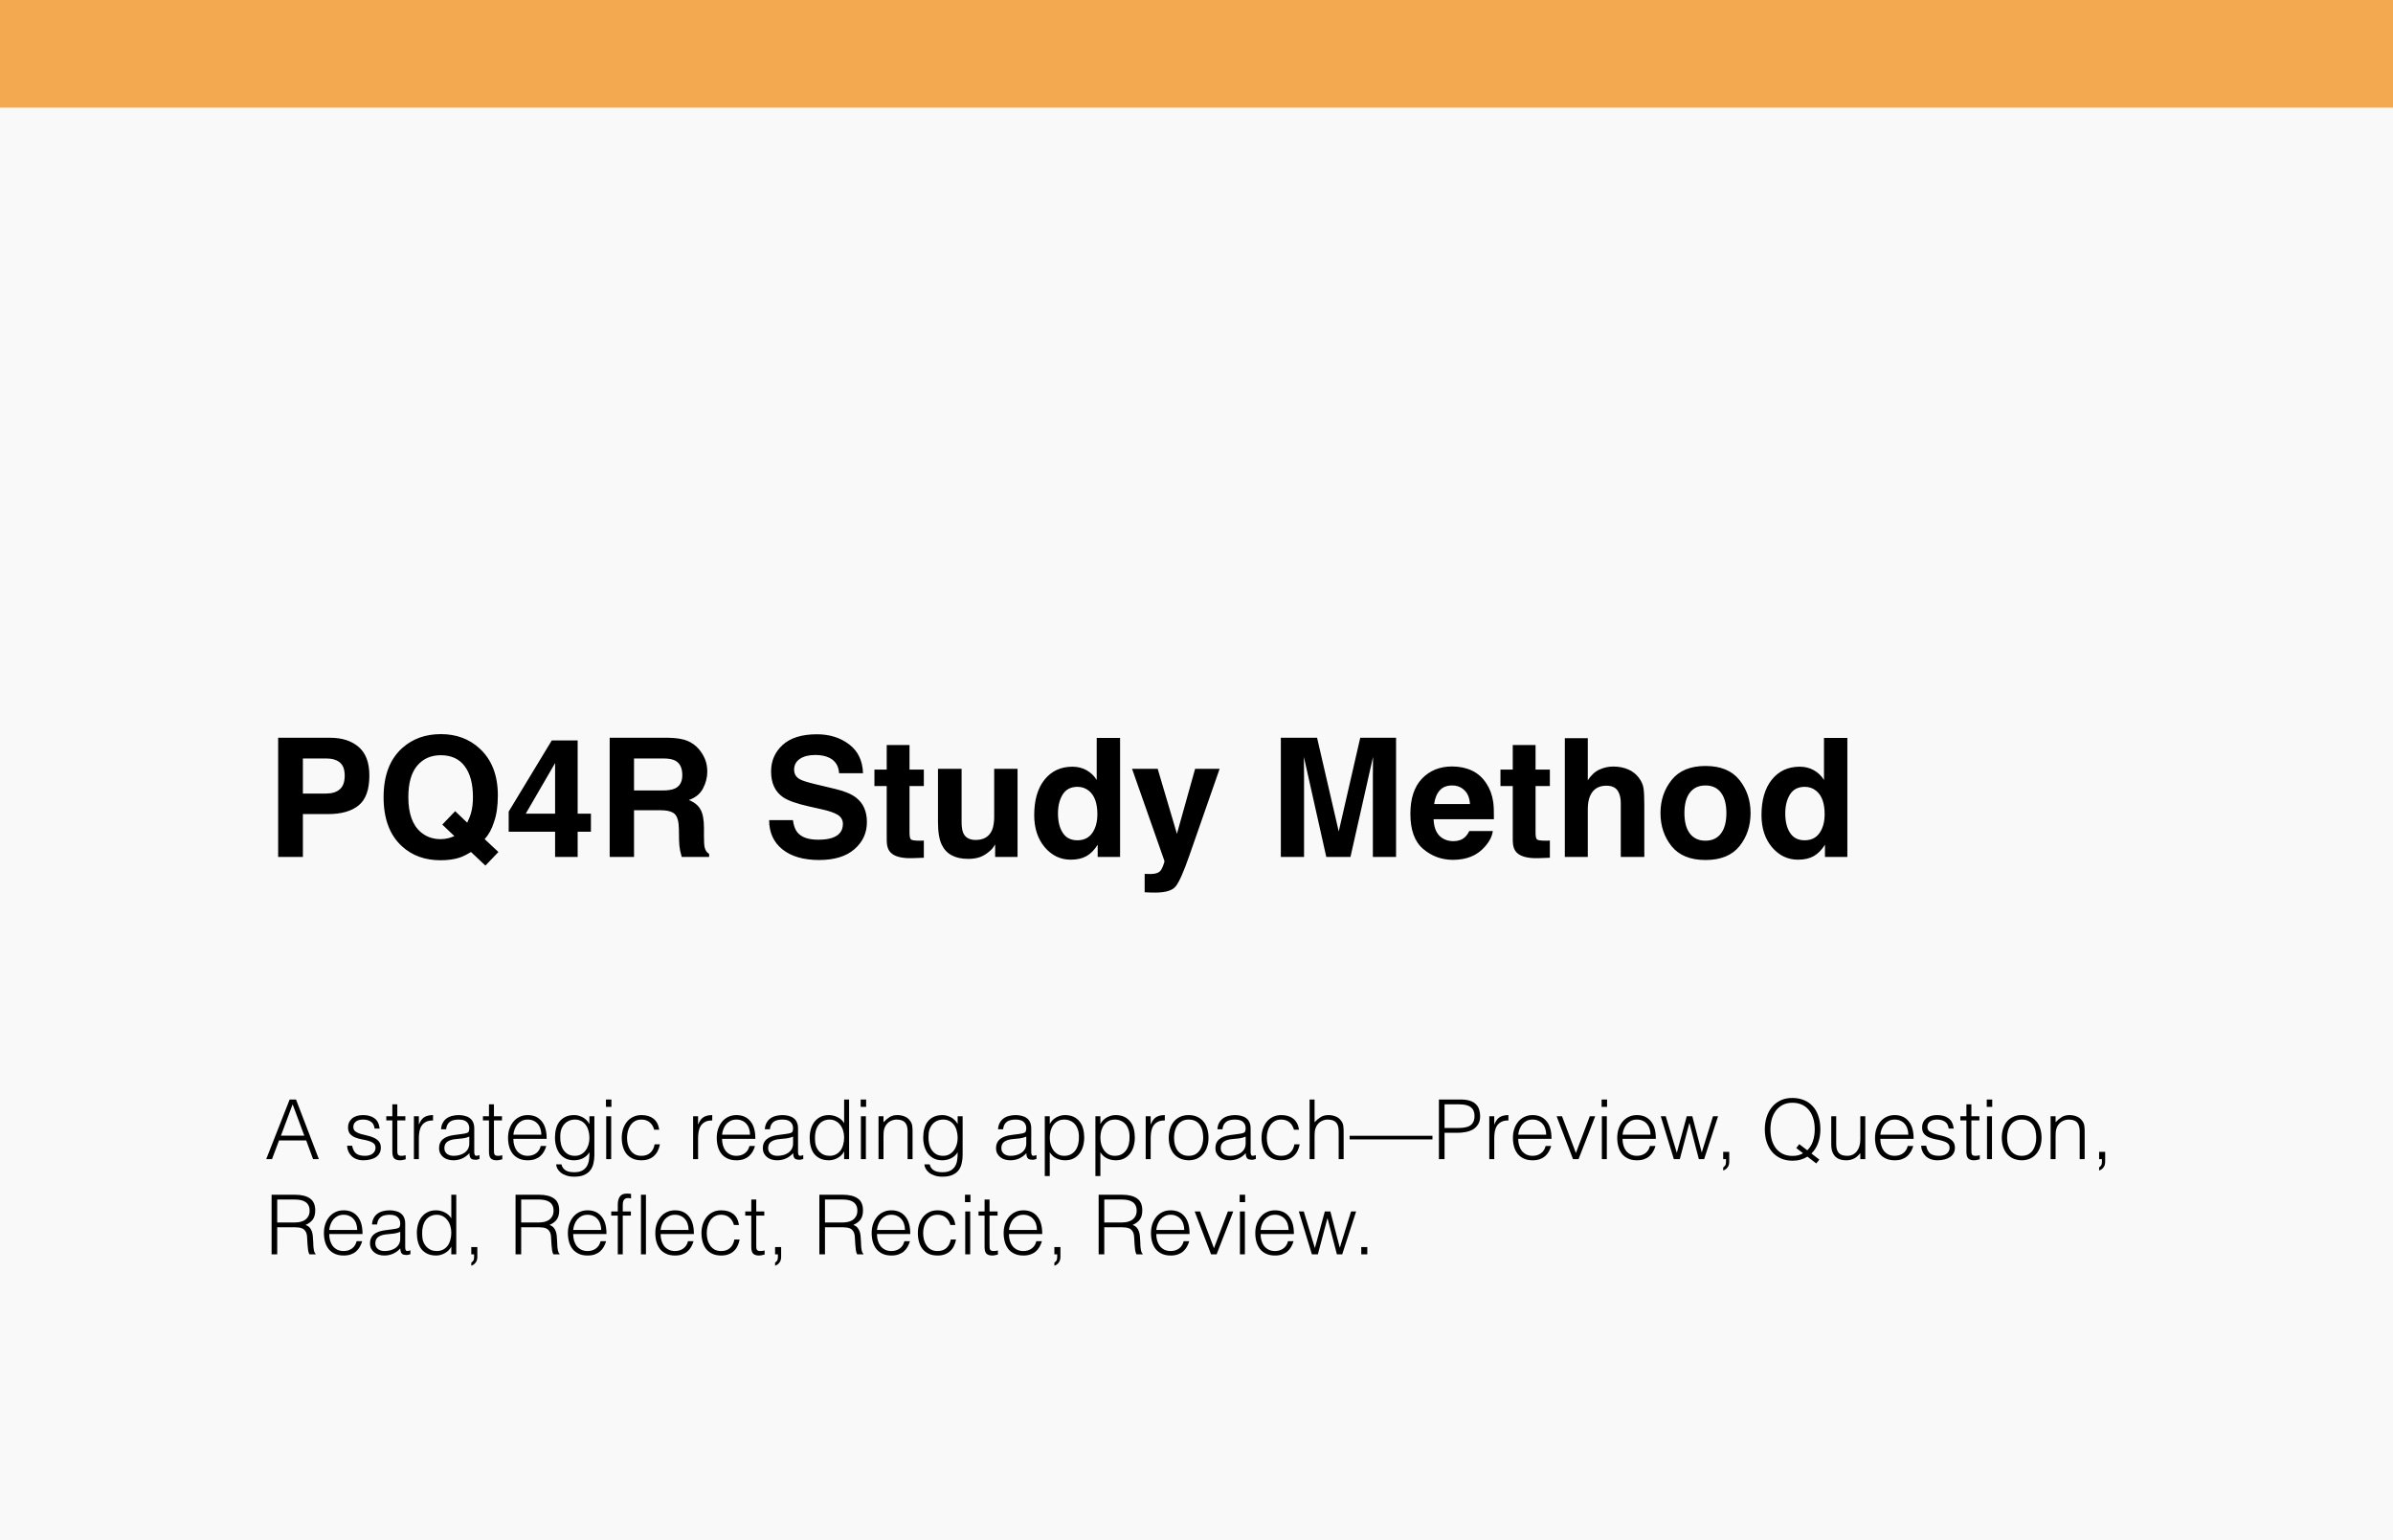
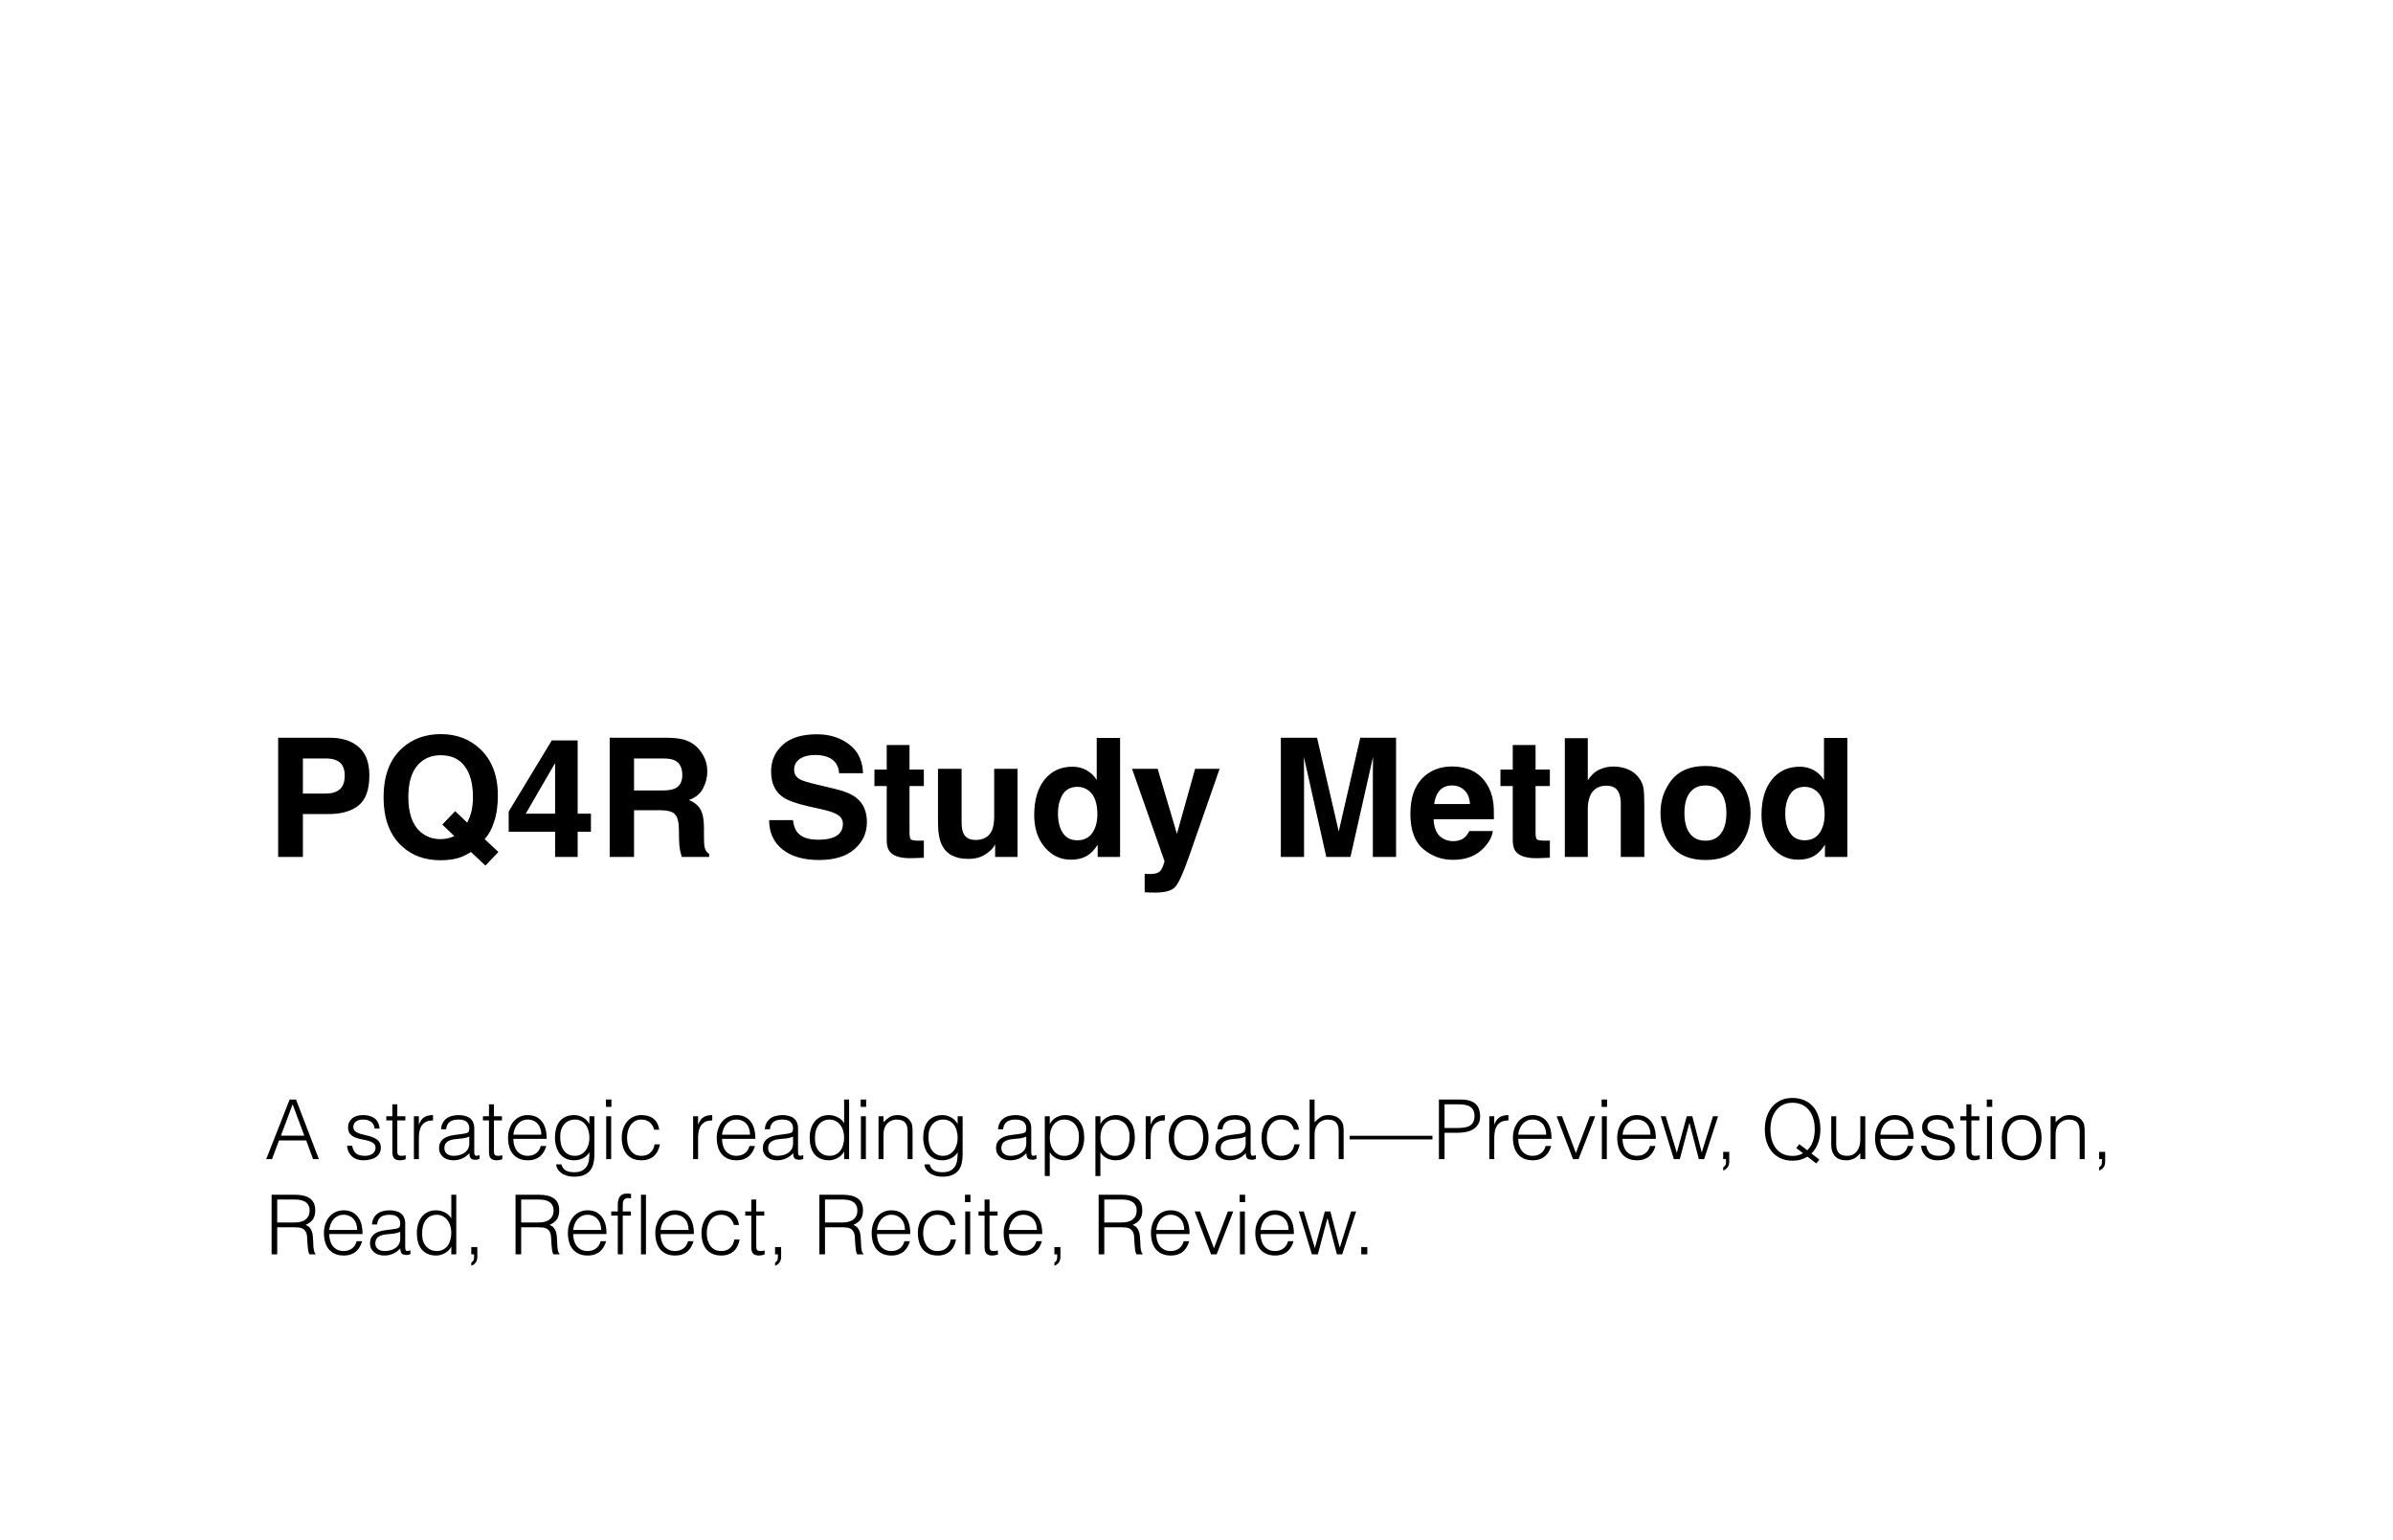
<svg xmlns="http://www.w3.org/2000/svg" width="578" height="372" viewBox="0 0 578 372" fill="none">
-   <rect width="578" height="372" fill="#F9F9F9" />
-   <rect width="578" height="26" fill="#F3A950" />
  <path d="M79.273 196.648H73.16V207H67.184V178.211H79.723C82.613 178.211 84.918 178.953 86.637 180.438C88.356 181.922 89.215 184.22 89.215 187.332C89.215 190.73 88.356 193.133 86.637 194.539C84.918 195.945 82.463 196.648 79.273 196.648ZM82.086 190.652C82.867 189.962 83.258 188.868 83.258 187.371C83.258 185.874 82.861 184.806 82.066 184.168C81.285 183.53 80.185 183.211 78.766 183.211H73.16V191.688H78.766C80.185 191.688 81.292 191.342 82.086 190.652ZM111.031 207.156C109.742 207.586 108.199 207.801 106.402 207.801C102.652 207.801 99.553 206.681 97.106 204.441C94.137 201.746 92.652 197.788 92.652 192.566C92.652 187.306 94.176 183.328 97.223 180.633C99.71 178.432 102.802 177.332 106.5 177.332C110.224 177.332 113.349 178.497 115.875 180.828C118.792 183.523 120.25 187.293 120.25 192.137C120.25 194.702 119.938 196.85 119.312 198.582C118.805 200.236 118.056 201.609 117.066 202.703L120.387 205.809L117.242 209.09L113.766 205.809C112.711 206.447 111.799 206.896 111.031 207.156ZM109.742 201.961L106.832 199.188L109.938 195.945L112.848 198.719C113.303 197.781 113.622 196.961 113.805 196.258C114.091 195.203 114.234 193.973 114.234 192.566C114.234 189.337 113.57 186.844 112.242 185.086C110.927 183.315 109 182.43 106.461 182.43C104.078 182.43 102.177 183.276 100.758 184.969C99.338 186.661 98.629 189.194 98.629 192.566C98.629 196.512 99.644 199.337 101.676 201.043C102.991 202.15 104.566 202.703 106.402 202.703C107.092 202.703 107.757 202.618 108.395 202.449C108.746 202.358 109.195 202.195 109.742 201.961ZM142.73 196.551V200.906H139.527V207H134.078V200.906H122.867V196.043L133.277 178.855H139.527V196.551H142.73ZM126.988 196.551H134.078V184.324L126.988 196.551ZM159.352 195.711H153.141V207H147.262V178.211H161.383C163.401 178.25 164.951 178.497 166.031 178.953C167.125 179.409 168.049 180.079 168.805 180.965C169.43 181.694 169.924 182.501 170.289 183.387C170.654 184.272 170.836 185.281 170.836 186.414C170.836 187.781 170.491 189.129 169.801 190.457C169.111 191.772 167.971 192.703 166.383 193.25C167.711 193.784 168.648 194.546 169.195 195.535C169.755 196.512 170.035 198.009 170.035 200.027V201.961C170.035 203.276 170.087 204.168 170.191 204.637C170.348 205.379 170.712 205.926 171.285 206.277V207H164.664C164.482 206.362 164.352 205.848 164.273 205.457C164.117 204.65 164.033 203.823 164.02 202.977L163.98 200.301C163.954 198.465 163.616 197.241 162.965 196.629C162.327 196.017 161.122 195.711 159.352 195.711ZM163.004 190.477C164.202 189.93 164.801 188.849 164.801 187.234C164.801 185.49 164.221 184.318 163.062 183.719C162.411 183.38 161.435 183.211 160.133 183.211H153.141V190.945H159.957C161.311 190.945 162.327 190.789 163.004 190.477ZM197.613 202.84C199.033 202.84 200.185 202.684 201.07 202.371C202.75 201.772 203.59 200.659 203.59 199.031C203.59 198.081 203.173 197.345 202.34 196.824C201.507 196.316 200.198 195.867 198.414 195.477L195.367 194.793C192.372 194.116 190.302 193.38 189.156 192.586C187.216 191.258 186.246 189.181 186.246 186.355C186.246 183.777 187.184 181.635 189.059 179.93C190.934 178.224 193.688 177.371 197.32 177.371C200.354 177.371 202.939 178.178 205.074 179.793C207.223 181.395 208.349 183.725 208.453 186.785H202.672C202.568 185.053 201.812 183.823 200.406 183.094C199.469 182.612 198.303 182.371 196.91 182.371C195.361 182.371 194.124 182.684 193.199 183.309C192.275 183.934 191.812 184.806 191.812 185.926C191.812 186.954 192.268 187.723 193.18 188.23C193.766 188.569 195.016 188.966 196.93 189.422L201.891 190.613C204.065 191.134 205.706 191.831 206.812 192.703C208.531 194.057 209.391 196.017 209.391 198.582C209.391 201.212 208.382 203.4 206.363 205.145C204.358 206.876 201.52 207.742 197.848 207.742C194.098 207.742 191.148 206.889 189 205.184C186.852 203.465 185.777 201.108 185.777 198.113H191.52C191.702 199.428 192.06 200.411 192.594 201.062C193.57 202.247 195.243 202.84 197.613 202.84ZM223.141 203.035V207.195L220.504 207.293C217.874 207.384 216.077 206.928 215.113 205.926C214.488 205.288 214.176 204.305 214.176 202.977V189.871H211.207V185.906H214.176V179.969H219.684V185.906H223.141V189.871H219.684V201.121C219.684 201.993 219.794 202.54 220.016 202.762C220.237 202.97 220.914 203.074 222.047 203.074C222.216 203.074 222.392 203.074 222.574 203.074C222.77 203.061 222.958 203.048 223.141 203.035ZM240.367 203.992C240.315 204.057 240.185 204.253 239.977 204.578C239.768 204.904 239.521 205.19 239.234 205.438C238.362 206.219 237.516 206.753 236.695 207.039C235.888 207.326 234.938 207.469 233.844 207.469C230.693 207.469 228.57 206.336 227.477 204.07C226.865 202.82 226.559 200.978 226.559 198.543V185.711H232.262V198.543C232.262 199.754 232.405 200.665 232.691 201.277C233.199 202.358 234.195 202.898 235.68 202.898C237.581 202.898 238.883 202.13 239.586 200.594C239.951 199.76 240.133 198.66 240.133 197.293V185.711H245.777V207H240.367V203.992ZM270.543 178.25V207H265.133V204.051C264.339 205.314 263.434 206.232 262.418 206.805C261.402 207.378 260.139 207.664 258.629 207.664C256.142 207.664 254.046 206.661 252.34 204.656C250.647 202.638 249.801 200.053 249.801 196.902C249.801 193.27 250.634 190.411 252.301 188.328C253.98 186.245 256.22 185.203 259.02 185.203C260.309 185.203 261.454 185.49 262.457 186.062C263.46 186.622 264.273 187.404 264.898 188.406V178.25H270.543ZM255.543 196.492C255.543 198.458 255.934 200.027 256.715 201.199C257.483 202.384 258.655 202.977 260.23 202.977C261.806 202.977 263.004 202.391 263.824 201.219C264.645 200.047 265.055 198.53 265.055 196.668C265.055 194.064 264.397 192.202 263.082 191.082C262.275 190.405 261.337 190.066 260.27 190.066C258.642 190.066 257.444 190.685 256.676 191.922C255.921 193.146 255.543 194.669 255.543 196.492ZM284.273 201.414L288.668 185.711H294.586L287.281 206.648C285.875 210.685 284.762 213.185 283.941 214.148C283.121 215.125 281.48 215.613 279.02 215.613C278.525 215.613 278.128 215.607 277.828 215.594C277.529 215.594 277.079 215.574 276.48 215.535V211.082L277.184 211.121C277.73 211.147 278.251 211.128 278.746 211.062C279.241 210.997 279.658 210.848 279.996 210.613C280.322 210.392 280.621 209.93 280.895 209.227C281.181 208.523 281.298 208.094 281.246 207.938L273.434 185.711H279.625L284.273 201.414ZM314.977 207H309.371V178.211H318.121L323.355 200.848L328.551 178.211H337.203V207H331.598V187.527C331.598 186.967 331.604 186.186 331.617 185.184C331.63 184.168 331.637 183.387 331.637 182.84L326.188 207H320.348L314.938 182.84C314.938 183.387 314.944 184.168 314.957 185.184C314.97 186.186 314.977 186.967 314.977 187.527V207ZM360.562 200.75C360.419 202.013 359.762 203.296 358.59 204.598C356.767 206.668 354.215 207.703 350.934 207.703C348.225 207.703 345.836 206.831 343.766 205.086C341.695 203.341 340.66 200.503 340.66 196.57C340.66 192.885 341.591 190.06 343.453 188.094C345.328 186.128 347.757 185.145 350.738 185.145C352.509 185.145 354.104 185.477 355.523 186.141C356.943 186.805 358.115 187.853 359.039 189.285C359.872 190.548 360.413 192.013 360.66 193.68C360.803 194.656 360.862 196.062 360.836 197.898H346.266C346.344 200.034 347.014 201.531 348.277 202.391C349.046 202.924 349.97 203.191 351.051 203.191C352.197 203.191 353.128 202.866 353.844 202.215C354.234 201.863 354.579 201.375 354.879 200.75H360.562ZM355.055 194.227C354.964 192.755 354.514 191.642 353.707 190.887C352.913 190.118 351.923 189.734 350.738 189.734C349.449 189.734 348.447 190.138 347.73 190.945C347.027 191.753 346.585 192.846 346.402 194.227H355.055ZM374.352 203.035V207.195L371.715 207.293C369.085 207.384 367.288 206.928 366.324 205.926C365.699 205.288 365.387 204.305 365.387 202.977V189.871H362.418V185.906H365.387V179.969H370.895V185.906H374.352V189.871H370.895V201.121C370.895 201.993 371.005 202.54 371.227 202.762C371.448 202.97 372.125 203.074 373.258 203.074C373.427 203.074 373.603 203.074 373.785 203.074C373.98 203.061 374.169 203.048 374.352 203.035ZM397.164 194.5V207H391.48V194.051C391.48 192.905 391.285 191.98 390.895 191.277C390.387 190.288 389.423 189.793 388.004 189.793C386.533 189.793 385.413 190.288 384.645 191.277C383.889 192.254 383.512 193.654 383.512 195.477V207H377.965V178.309H383.512V188.484C384.319 187.247 385.25 186.388 386.305 185.906C387.372 185.411 388.492 185.164 389.664 185.164C390.979 185.164 392.171 185.392 393.238 185.848C394.319 186.303 395.204 187 395.895 187.938C396.48 188.732 396.839 189.552 396.969 190.398C397.099 191.232 397.164 192.599 397.164 194.5ZM420.133 188.406C421.93 190.659 422.828 193.322 422.828 196.395C422.828 199.52 421.93 202.195 420.133 204.422C418.336 206.635 415.608 207.742 411.949 207.742C408.29 207.742 405.562 206.635 403.766 204.422C401.969 202.195 401.07 199.52 401.07 196.395C401.07 193.322 401.969 190.659 403.766 188.406C405.562 186.154 408.29 185.027 411.949 185.027C415.608 185.027 418.336 186.154 420.133 188.406ZM411.93 189.734C410.302 189.734 409.046 190.314 408.16 191.473C407.288 192.618 406.852 194.259 406.852 196.395C406.852 198.53 407.288 200.177 408.16 201.336C409.046 202.495 410.302 203.074 411.93 203.074C413.557 203.074 414.807 202.495 415.68 201.336C416.552 200.177 416.988 198.53 416.988 196.395C416.988 194.259 416.552 192.618 415.68 191.473C414.807 190.314 413.557 189.734 411.93 189.734ZM446.207 178.25V207H440.797V204.051C440.003 205.314 439.098 206.232 438.082 206.805C437.066 207.378 435.803 207.664 434.293 207.664C431.806 207.664 429.71 206.661 428.004 204.656C426.311 202.638 425.465 200.053 425.465 196.902C425.465 193.27 426.298 190.411 427.965 188.328C429.645 186.245 431.884 185.203 434.684 185.203C435.973 185.203 437.118 185.49 438.121 186.062C439.124 186.622 439.938 187.404 440.562 188.406V178.25H446.207ZM431.207 196.492C431.207 198.458 431.598 200.027 432.379 201.199C433.147 202.384 434.319 202.977 435.895 202.977C437.47 202.977 438.668 202.391 439.488 201.219C440.309 200.047 440.719 198.53 440.719 196.668C440.719 194.064 440.061 192.202 438.746 191.082C437.939 190.405 437.001 190.066 435.934 190.066C434.306 190.066 433.108 190.685 432.34 191.922C431.585 193.146 431.207 194.669 431.207 196.492Z" fill="black" />
  <path d="M64.3 280L69.96 265.6H71.5L77.02 280H75.62L73.96 275.48H67.4L65.7 280H64.3ZM67.86 274.32H73.5L70.68 266.76L67.86 274.32ZM85.046 276.76C85.233 277.653 85.566 278.287 86.046 278.66C86.54 279.02 87.24 279.2 88.146 279.2C88.586 279.2 88.966 279.147 89.286 279.04C89.606 278.933 89.866 278.793 90.066 278.62C90.28 278.433 90.44 278.227 90.546 278C90.653 277.773 90.706 277.533 90.706 277.28C90.706 276.773 90.54 276.4 90.206 276.16C89.886 275.907 89.48 275.713 88.986 275.58C88.493 275.433 87.96 275.313 87.386 275.22C86.813 275.113 86.28 274.96 85.786 274.76C85.293 274.56 84.88 274.273 84.546 273.9C84.226 273.527 84.066 273 84.066 272.32C84.066 271.453 84.38 270.747 85.006 270.2C85.646 269.64 86.546 269.36 87.706 269.36C88.826 269.36 89.733 269.613 90.426 270.12C91.133 270.613 91.56 271.447 91.706 272.62H90.486C90.38 271.82 90.073 271.26 89.566 270.94C89.073 270.607 88.446 270.44 87.686 270.44C86.926 270.44 86.346 270.607 85.946 270.94C85.546 271.26 85.346 271.687 85.346 272.22C85.346 272.687 85.506 273.047 85.826 273.3C86.16 273.54 86.573 273.74 87.066 273.9C87.56 274.047 88.093 274.18 88.666 274.3C89.24 274.42 89.773 274.593 90.266 274.82C90.76 275.033 91.166 275.327 91.486 275.7C91.82 276.073 91.986 276.593 91.986 277.26C91.986 277.753 91.88 278.193 91.666 278.58C91.453 278.953 91.16 279.267 90.786 279.52C90.413 279.773 89.966 279.96 89.446 280.08C88.94 280.213 88.38 280.28 87.766 280.28C87.153 280.28 86.606 280.187 86.126 280C85.66 279.827 85.26 279.58 84.926 279.26C84.593 278.94 84.333 278.567 84.146 278.14C83.96 277.713 83.853 277.253 83.826 276.76H85.046ZM97.986 280.04C97.84 280.067 97.646 280.113 97.406 280.18C97.166 280.247 96.9 280.28 96.606 280.28C96.006 280.28 95.546 280.133 95.226 279.84C94.92 279.533 94.766 278.993 94.766 278.22V270.64H93.306V269.64H94.766V266.76H95.966V269.64H97.906V270.64H95.966V277.74C95.966 277.993 95.973 278.213 95.986 278.4C96 278.587 96.04 278.74 96.106 278.86C96.173 278.98 96.273 279.067 96.406 279.12C96.553 279.173 96.753 279.2 97.006 279.2C97.166 279.2 97.326 279.187 97.486 279.16C97.66 279.133 97.826 279.1 97.986 279.06V280.04ZM101.173 280H99.973V269.64H101.173V271.58H101.213C101.546 270.753 101.973 270.18 102.493 269.86C103.026 269.527 103.726 269.36 104.593 269.36V270.66C103.913 270.647 103.353 270.753 102.913 270.98C102.473 271.207 102.119 271.513 101.853 271.9C101.599 272.287 101.419 272.747 101.313 273.28C101.219 273.8 101.173 274.347 101.173 274.92V280ZM113.353 274.56C112.846 274.773 112.333 274.913 111.813 274.98C111.293 275.047 110.773 275.1 110.253 275.14C109.333 275.207 108.613 275.413 108.093 275.76C107.586 276.107 107.333 276.633 107.333 277.34C107.333 277.66 107.393 277.94 107.513 278.18C107.646 278.407 107.813 278.6 108.013 278.76C108.226 278.907 108.466 279.02 108.733 279.1C109.013 279.167 109.293 279.2 109.573 279.2C110.053 279.2 110.519 279.14 110.973 279.02C111.426 278.9 111.826 278.72 112.173 278.48C112.533 278.227 112.819 277.913 113.033 277.54C113.246 277.153 113.353 276.7 113.353 276.18V274.56ZM111.333 273.96C111.559 273.933 111.826 273.893 112.133 273.84C112.453 273.787 112.713 273.713 112.913 273.62C113.113 273.527 113.233 273.373 113.273 273.16C113.326 272.933 113.353 272.727 113.353 272.54C113.353 271.927 113.153 271.427 112.753 271.04C112.366 270.64 111.706 270.44 110.773 270.44C110.359 270.44 109.979 270.48 109.633 270.56C109.286 270.627 108.979 270.753 108.713 270.94C108.459 271.113 108.246 271.353 108.073 271.66C107.913 271.953 107.806 272.327 107.753 272.78H106.533C106.573 272.167 106.713 271.647 106.953 271.22C107.193 270.78 107.499 270.427 107.873 270.16C108.259 269.88 108.699 269.68 109.193 269.56C109.699 269.427 110.233 269.36 110.793 269.36C111.313 269.36 111.799 269.42 112.253 269.54C112.719 269.647 113.119 269.827 113.453 270.08C113.799 270.32 114.066 270.647 114.253 271.06C114.453 271.473 114.553 271.98 114.553 272.58V278.22C114.553 278.687 114.633 278.987 114.793 279.12C114.966 279.24 115.306 279.207 115.813 279.02V279.96C115.719 279.987 115.579 280.027 115.393 280.08C115.219 280.133 115.046 280.16 114.873 280.16C114.686 280.16 114.506 280.14 114.333 280.1C114.133 280.073 113.973 280.013 113.853 279.92C113.733 279.813 113.633 279.693 113.553 279.56C113.486 279.413 113.439 279.26 113.413 279.1C113.386 278.927 113.373 278.747 113.373 278.56C112.866 279.12 112.286 279.547 111.633 279.84C110.979 280.133 110.273 280.28 109.513 280.28C109.059 280.28 108.619 280.22 108.193 280.1C107.779 279.98 107.413 279.793 107.093 279.54C106.773 279.287 106.519 278.98 106.333 278.62C106.146 278.247 106.053 277.807 106.053 277.3C106.053 275.54 107.259 274.5 109.673 274.18L111.333 273.96ZM121.326 280.04C121.179 280.067 120.986 280.113 120.746 280.18C120.506 280.247 120.239 280.28 119.946 280.28C119.346 280.28 118.886 280.133 118.566 279.84C118.259 279.533 118.106 278.993 118.106 278.22V270.64H116.646V269.64H118.106V266.76H119.306V269.64H121.246V270.64H119.306V277.74C119.306 277.993 119.313 278.213 119.326 278.4C119.339 278.587 119.379 278.74 119.446 278.86C119.513 278.98 119.613 279.067 119.746 279.12C119.893 279.173 120.093 279.2 120.346 279.2C120.506 279.2 120.666 279.187 120.826 279.16C120.999 279.133 121.166 279.1 121.326 279.06V280.04ZM130.753 274.1C130.753 273.593 130.679 273.12 130.533 272.68C130.399 272.227 130.193 271.84 129.913 271.52C129.646 271.187 129.306 270.927 128.893 270.74C128.479 270.54 128.006 270.44 127.473 270.44C126.939 270.44 126.466 270.54 126.053 270.74C125.653 270.94 125.306 271.207 125.013 271.54C124.733 271.873 124.506 272.26 124.333 272.7C124.159 273.14 124.046 273.607 123.993 274.1H130.753ZM123.993 275.1C123.993 275.66 124.066 276.193 124.213 276.7C124.359 277.193 124.573 277.627 124.853 278C125.146 278.36 125.513 278.653 125.953 278.88C126.393 279.093 126.899 279.2 127.473 279.2C128.259 279.2 128.933 278.993 129.493 278.58C130.053 278.167 130.426 277.58 130.613 276.82H131.953C131.806 277.313 131.613 277.773 131.373 278.2C131.133 278.613 130.833 278.98 130.473 279.3C130.113 279.607 129.686 279.847 129.193 280.02C128.699 280.193 128.126 280.28 127.473 280.28C126.646 280.28 125.933 280.14 125.333 279.86C124.733 279.58 124.239 279.2 123.853 278.72C123.466 278.227 123.179 277.653 122.993 277C122.806 276.333 122.713 275.62 122.713 274.86C122.713 274.1 122.819 273.387 123.033 272.72C123.259 272.053 123.573 271.473 123.973 270.98C124.386 270.473 124.886 270.08 125.473 269.8C126.059 269.507 126.726 269.36 127.473 269.36C128.899 269.36 130.019 269.853 130.833 270.84C131.646 271.813 132.046 273.233 132.033 275.1H123.993ZM142.366 274.86C142.366 274.233 142.286 273.653 142.126 273.12C141.979 272.573 141.759 272.107 141.466 271.72C141.172 271.32 140.806 271.007 140.366 270.78C139.926 270.553 139.426 270.44 138.866 270.44C138.359 270.44 137.892 270.533 137.466 270.72C137.039 270.893 136.666 271.153 136.346 271.5C136.026 271.847 135.772 272.273 135.586 272.78C135.412 273.273 135.326 273.847 135.326 274.5C135.299 275.153 135.352 275.767 135.486 276.34C135.619 276.9 135.832 277.393 136.126 277.82C136.419 278.247 136.792 278.587 137.246 278.84C137.699 279.08 138.239 279.2 138.866 279.2C139.412 279.2 139.899 279.087 140.326 278.86C140.766 278.62 141.132 278.307 141.426 277.92C141.732 277.52 141.966 277.06 142.126 276.54C142.286 276.007 142.366 275.447 142.366 274.86ZM142.366 269.64H143.566V279C143.566 279.693 143.492 280.353 143.346 280.98C143.212 281.62 142.966 282.18 142.606 282.66C142.246 283.14 141.752 283.52 141.126 283.8C140.499 284.093 139.692 284.24 138.706 284.24C137.946 284.24 137.292 284.14 136.746 283.94C136.199 283.753 135.752 283.513 135.406 283.22C135.059 282.927 134.792 282.6 134.606 282.24C134.432 281.893 134.339 281.567 134.326 281.26H135.606C135.699 281.647 135.846 281.96 136.046 282.2C136.246 282.453 136.479 282.647 136.746 282.78C137.026 282.927 137.332 283.027 137.666 283.08C137.999 283.133 138.346 283.16 138.706 283.16C139.519 283.16 140.172 283.02 140.666 282.74C141.159 282.46 141.532 282.093 141.786 281.64C142.039 281.187 142.199 280.673 142.266 280.1C142.346 279.527 142.379 278.94 142.366 278.34C141.979 278.98 141.446 279.467 140.766 279.8C140.099 280.12 139.399 280.28 138.666 280.28C137.879 280.28 137.192 280.133 136.606 279.84C136.032 279.533 135.552 279.133 135.166 278.64C134.792 278.133 134.512 277.547 134.326 276.88C134.139 276.213 134.046 275.52 134.046 274.8C134.046 274.04 134.132 273.327 134.306 272.66C134.479 271.993 134.752 271.42 135.126 270.94C135.512 270.447 135.999 270.06 136.586 269.78C137.172 269.5 137.886 269.36 138.726 269.36C139.059 269.36 139.399 269.407 139.746 269.5C140.092 269.593 140.426 269.727 140.746 269.9C141.079 270.073 141.379 270.293 141.646 270.56C141.926 270.827 142.152 271.127 142.326 271.46H142.366V269.64ZM146.421 280V269.64H147.621V280H146.421ZM146.361 267.38V265.6H147.681V267.38H146.361ZM158.014 272.9C157.801 272.127 157.434 271.527 156.914 271.1C156.394 270.66 155.734 270.44 154.934 270.44C154.321 270.44 153.794 270.567 153.354 270.82C152.914 271.073 152.554 271.413 152.274 271.84C151.994 272.253 151.788 272.727 151.654 273.26C151.521 273.78 151.454 274.307 151.454 274.84C151.454 275.387 151.514 275.92 151.634 276.44C151.768 276.96 151.974 277.427 152.254 277.84C152.534 278.253 152.894 278.587 153.334 278.84C153.774 279.08 154.308 279.2 154.934 279.2C155.828 279.2 156.541 278.953 157.074 278.46C157.621 277.967 157.968 277.287 158.114 276.42H159.394C159.288 276.993 159.114 277.52 158.874 278C158.648 278.467 158.348 278.873 157.974 279.22C157.614 279.553 157.181 279.813 156.674 280C156.168 280.187 155.588 280.28 154.934 280.28C154.108 280.28 153.394 280.14 152.794 279.86C152.194 279.58 151.701 279.2 151.314 278.72C150.928 278.227 150.641 277.647 150.454 276.98C150.268 276.313 150.174 275.6 150.174 274.84C150.174 274.12 150.274 273.433 150.474 272.78C150.688 272.113 150.994 271.527 151.394 271.02C151.794 270.513 152.288 270.113 152.874 269.82C153.474 269.513 154.161 269.36 154.934 269.36C156.134 269.36 157.101 269.647 157.834 270.22C158.581 270.793 159.048 271.687 159.234 272.9H158.014ZM168.614 280H167.414V269.64H168.614V271.58H168.654C168.987 270.753 169.414 270.18 169.934 269.86C170.467 269.527 171.167 269.36 172.034 269.36V270.66C171.354 270.647 170.794 270.753 170.354 270.98C169.914 271.207 169.561 271.513 169.294 271.9C169.041 272.287 168.861 272.747 168.754 273.28C168.661 273.8 168.614 274.347 168.614 274.92V280ZM181.163 274.1C181.163 273.593 181.089 273.12 180.943 272.68C180.809 272.227 180.603 271.84 180.323 271.52C180.056 271.187 179.716 270.927 179.303 270.74C178.889 270.54 178.416 270.44 177.883 270.44C177.349 270.44 176.876 270.54 176.463 270.74C176.063 270.94 175.716 271.207 175.423 271.54C175.143 271.873 174.916 272.26 174.743 272.7C174.569 273.14 174.456 273.607 174.403 274.1H181.163ZM174.403 275.1C174.403 275.66 174.476 276.193 174.623 276.7C174.769 277.193 174.983 277.627 175.263 278C175.556 278.36 175.923 278.653 176.363 278.88C176.803 279.093 177.309 279.2 177.883 279.2C178.669 279.2 179.343 278.993 179.903 278.58C180.463 278.167 180.836 277.58 181.023 276.82H182.363C182.216 277.313 182.023 277.773 181.783 278.2C181.543 278.613 181.243 278.98 180.883 279.3C180.523 279.607 180.096 279.847 179.603 280.02C179.109 280.193 178.536 280.28 177.883 280.28C177.056 280.28 176.343 280.14 175.743 279.86C175.143 279.58 174.649 279.2 174.263 278.72C173.876 278.227 173.589 277.653 173.403 277C173.216 276.333 173.123 275.62 173.123 274.86C173.123 274.1 173.229 273.387 173.443 272.72C173.669 272.053 173.983 271.473 174.383 270.98C174.796 270.473 175.296 270.08 175.883 269.8C176.469 269.507 177.136 269.36 177.883 269.36C179.309 269.36 180.429 269.853 181.243 270.84C182.056 271.813 182.456 273.233 182.443 275.1H174.403ZM191.556 274.56C191.049 274.773 190.536 274.913 190.016 274.98C189.496 275.047 188.976 275.1 188.456 275.14C187.536 275.207 186.816 275.413 186.296 275.76C185.789 276.107 185.536 276.633 185.536 277.34C185.536 277.66 185.596 277.94 185.716 278.18C185.849 278.407 186.016 278.6 186.216 278.76C186.429 278.907 186.669 279.02 186.936 279.1C187.216 279.167 187.496 279.2 187.776 279.2C188.256 279.2 188.723 279.14 189.176 279.02C189.629 278.9 190.029 278.72 190.376 278.48C190.736 278.227 191.023 277.913 191.236 277.54C191.449 277.153 191.556 276.7 191.556 276.18V274.56ZM189.536 273.96C189.763 273.933 190.029 273.893 190.336 273.84C190.656 273.787 190.916 273.713 191.116 273.62C191.316 273.527 191.436 273.373 191.476 273.16C191.529 272.933 191.556 272.727 191.556 272.54C191.556 271.927 191.356 271.427 190.956 271.04C190.569 270.64 189.909 270.44 188.976 270.44C188.563 270.44 188.183 270.48 187.836 270.56C187.489 270.627 187.183 270.753 186.916 270.94C186.663 271.113 186.449 271.353 186.276 271.66C186.116 271.953 186.009 272.327 185.956 272.78H184.736C184.776 272.167 184.916 271.647 185.156 271.22C185.396 270.78 185.703 270.427 186.076 270.16C186.463 269.88 186.903 269.68 187.396 269.56C187.903 269.427 188.436 269.36 188.996 269.36C189.516 269.36 190.003 269.42 190.456 269.54C190.923 269.647 191.323 269.827 191.656 270.08C192.003 270.32 192.269 270.647 192.456 271.06C192.656 271.473 192.756 271.98 192.756 272.58V278.22C192.756 278.687 192.836 278.987 192.996 279.12C193.169 279.24 193.509 279.207 194.016 279.02V279.96C193.923 279.987 193.783 280.027 193.596 280.08C193.423 280.133 193.249 280.16 193.076 280.16C192.889 280.16 192.709 280.14 192.536 280.1C192.336 280.073 192.176 280.013 192.056 279.92C191.936 279.813 191.836 279.693 191.756 279.56C191.689 279.413 191.643 279.26 191.616 279.1C191.589 278.927 191.576 278.747 191.576 278.56C191.069 279.12 190.489 279.547 189.836 279.84C189.183 280.133 188.476 280.28 187.716 280.28C187.263 280.28 186.823 280.22 186.396 280.1C185.983 279.98 185.616 279.793 185.296 279.54C184.976 279.287 184.723 278.98 184.536 278.62C184.349 278.247 184.256 277.807 184.256 277.3C184.256 275.54 185.463 274.5 187.876 274.18L189.536 273.96ZM203.889 274.78C203.889 274.193 203.809 273.64 203.649 273.12C203.489 272.587 203.256 272.127 202.949 271.74C202.656 271.34 202.289 271.027 201.849 270.8C201.423 270.56 200.936 270.44 200.389 270.44C199.763 270.44 199.223 270.567 198.769 270.82C198.316 271.06 197.943 271.393 197.649 271.82C197.356 272.247 197.143 272.747 197.009 273.32C196.876 273.88 196.823 274.487 196.849 275.14C196.849 275.793 196.936 276.373 197.109 276.88C197.296 277.373 197.549 277.793 197.869 278.14C198.189 278.487 198.563 278.753 198.989 278.94C199.416 279.113 199.883 279.2 200.389 279.2C200.949 279.2 201.449 279.087 201.889 278.86C202.329 278.633 202.696 278.327 202.989 277.94C203.283 277.54 203.503 277.073 203.649 276.54C203.809 275.993 203.889 275.407 203.889 274.78ZM203.889 265.6H205.089V280H203.889V278.18H203.849C203.676 278.527 203.449 278.833 203.169 279.1C202.903 279.353 202.603 279.567 202.269 279.74C201.949 279.913 201.616 280.047 201.269 280.14C200.923 280.233 200.583 280.28 200.249 280.28C199.409 280.28 198.696 280.14 198.109 279.86C197.523 279.58 197.036 279.2 196.649 278.72C196.276 278.227 196.003 277.647 195.829 276.98C195.656 276.313 195.569 275.6 195.569 274.84C195.569 274.12 195.663 273.427 195.849 272.76C196.036 272.093 196.316 271.513 196.689 271.02C197.076 270.513 197.556 270.113 198.129 269.82C198.716 269.513 199.403 269.36 200.189 269.36C200.923 269.36 201.623 269.527 202.289 269.86C202.969 270.18 203.503 270.66 203.889 271.3V265.6ZM207.944 280V269.64H209.144V280H207.944ZM207.884 267.38V265.6H209.204V267.38H207.884ZM213.398 280H212.198V269.64H213.398V271.08C213.878 270.573 214.371 270.16 214.878 269.84C215.398 269.52 216.018 269.36 216.738 269.36C217.378 269.36 217.971 269.473 218.518 269.7C219.064 269.913 219.524 270.293 219.898 270.84C220.151 271.213 220.298 271.6 220.338 272C220.391 272.387 220.418 272.793 220.418 273.22V280H219.218V273.24C219.218 272.307 219.011 271.607 218.598 271.14C218.184 270.673 217.498 270.44 216.538 270.44C216.164 270.44 215.824 270.5 215.518 270.62C215.211 270.727 214.931 270.873 214.678 271.06C214.438 271.247 214.231 271.46 214.058 271.7C213.884 271.94 213.751 272.193 213.658 272.46C213.538 272.793 213.464 273.113 213.438 273.42C213.411 273.727 213.398 274.06 213.398 274.42V280ZM231.311 274.86C231.311 274.233 231.231 273.653 231.071 273.12C230.924 272.573 230.704 272.107 230.411 271.72C230.118 271.32 229.751 271.007 229.311 270.78C228.871 270.553 228.371 270.44 227.811 270.44C227.304 270.44 226.838 270.533 226.411 270.72C225.984 270.893 225.611 271.153 225.291 271.5C224.971 271.847 224.718 272.273 224.531 272.78C224.358 273.273 224.271 273.847 224.271 274.5C224.244 275.153 224.298 275.767 224.431 276.34C224.564 276.9 224.778 277.393 225.071 277.82C225.364 278.247 225.738 278.587 226.191 278.84C226.644 279.08 227.184 279.2 227.811 279.2C228.358 279.2 228.844 279.087 229.271 278.86C229.711 278.62 230.078 278.307 230.371 277.92C230.678 277.52 230.911 277.06 231.071 276.54C231.231 276.007 231.311 275.447 231.311 274.86ZM231.311 269.64H232.511V279C232.511 279.693 232.438 280.353 232.291 280.98C232.158 281.62 231.911 282.18 231.551 282.66C231.191 283.14 230.698 283.52 230.071 283.8C229.444 284.093 228.638 284.24 227.651 284.24C226.891 284.24 226.238 284.14 225.691 283.94C225.144 283.753 224.698 283.513 224.351 283.22C224.004 282.927 223.738 282.6 223.551 282.24C223.378 281.893 223.284 281.567 223.271 281.26H224.551C224.644 281.647 224.791 281.96 224.991 282.2C225.191 282.453 225.424 282.647 225.691 282.78C225.971 282.927 226.278 283.027 226.611 283.08C226.944 283.133 227.291 283.16 227.651 283.16C228.464 283.16 229.118 283.02 229.611 282.74C230.104 282.46 230.478 282.093 230.731 281.64C230.984 281.187 231.144 280.673 231.211 280.1C231.291 279.527 231.324 278.94 231.311 278.34C230.924 278.98 230.391 279.467 229.711 279.8C229.044 280.12 228.344 280.28 227.611 280.28C226.824 280.28 226.138 280.133 225.551 279.84C224.978 279.533 224.498 279.133 224.111 278.64C223.738 278.133 223.458 277.547 223.271 276.88C223.084 276.213 222.991 275.52 222.991 274.8C222.991 274.04 223.078 273.327 223.251 272.66C223.424 271.993 223.698 271.42 224.071 270.94C224.458 270.447 224.944 270.06 225.531 269.78C226.118 269.5 226.831 269.36 227.671 269.36C228.004 269.36 228.344 269.407 228.691 269.5C229.038 269.593 229.371 269.727 229.691 269.9C230.024 270.073 230.324 270.293 230.591 270.56C230.871 270.827 231.098 271.127 231.271 271.46H231.311V269.64ZM247.884 274.56C247.377 274.773 246.864 274.913 246.344 274.98C245.824 275.047 245.304 275.1 244.784 275.14C243.864 275.207 243.144 275.413 242.624 275.76C242.117 276.107 241.864 276.633 241.864 277.34C241.864 277.66 241.924 277.94 242.044 278.18C242.177 278.407 242.344 278.6 242.544 278.76C242.757 278.907 242.997 279.02 243.264 279.1C243.544 279.167 243.824 279.2 244.104 279.2C244.584 279.2 245.051 279.14 245.504 279.02C245.957 278.9 246.357 278.72 246.704 278.48C247.064 278.227 247.351 277.913 247.564 277.54C247.777 277.153 247.884 276.7 247.884 276.18V274.56ZM245.864 273.96C246.091 273.933 246.357 273.893 246.664 273.84C246.984 273.787 247.244 273.713 247.444 273.62C247.644 273.527 247.764 273.373 247.804 273.16C247.857 272.933 247.884 272.727 247.884 272.54C247.884 271.927 247.684 271.427 247.284 271.04C246.897 270.64 246.237 270.44 245.304 270.44C244.891 270.44 244.511 270.48 244.164 270.56C243.817 270.627 243.511 270.753 243.244 270.94C242.991 271.113 242.777 271.353 242.604 271.66C242.444 271.953 242.337 272.327 242.284 272.78H241.064C241.104 272.167 241.244 271.647 241.484 271.22C241.724 270.78 242.031 270.427 242.404 270.16C242.791 269.88 243.231 269.68 243.724 269.56C244.231 269.427 244.764 269.36 245.324 269.36C245.844 269.36 246.331 269.42 246.784 269.54C247.251 269.647 247.651 269.827 247.984 270.08C248.331 270.32 248.597 270.647 248.784 271.06C248.984 271.473 249.084 271.98 249.084 272.58V278.22C249.084 278.687 249.164 278.987 249.324 279.12C249.497 279.24 249.837 279.207 250.344 279.02V279.96C250.251 279.987 250.111 280.027 249.924 280.08C249.751 280.133 249.577 280.16 249.404 280.16C249.217 280.16 249.037 280.14 248.864 280.1C248.664 280.073 248.504 280.013 248.384 279.92C248.264 279.813 248.164 279.693 248.084 279.56C248.017 279.413 247.971 279.26 247.944 279.1C247.917 278.927 247.904 278.747 247.904 278.56C247.397 279.12 246.817 279.547 246.164 279.84C245.511 280.133 244.804 280.28 244.044 280.28C243.591 280.28 243.151 280.22 242.724 280.1C242.311 279.98 241.944 279.793 241.624 279.54C241.304 279.287 241.051 278.98 240.864 278.62C240.677 278.247 240.584 277.807 240.584 277.3C240.584 275.54 241.791 274.5 244.204 274.18L245.864 273.96ZM253.557 274.86C253.557 275.447 253.637 276.007 253.797 276.54C253.957 277.06 254.184 277.52 254.477 277.92C254.784 278.307 255.151 278.62 255.577 278.86C256.017 279.087 256.511 279.2 257.057 279.2C257.671 279.2 258.204 279.08 258.657 278.84C259.124 278.587 259.504 278.247 259.797 277.82C260.091 277.393 260.304 276.9 260.437 276.34C260.571 275.767 260.624 275.153 260.597 274.5C260.597 273.847 260.504 273.273 260.317 272.78C260.144 272.273 259.897 271.847 259.577 271.5C259.257 271.153 258.884 270.893 258.457 270.72C258.031 270.533 257.564 270.44 257.057 270.44C256.497 270.44 255.997 270.553 255.557 270.78C255.117 271.007 254.751 271.32 254.457 271.72C254.164 272.107 253.937 272.573 253.777 273.12C253.631 273.653 253.557 274.233 253.557 274.86ZM253.557 284.08H252.357V269.64H253.557V271.46H253.597C253.771 271.127 253.991 270.827 254.257 270.56C254.537 270.293 254.837 270.073 255.157 269.9C255.491 269.727 255.831 269.593 256.177 269.5C256.524 269.407 256.864 269.36 257.197 269.36C258.037 269.36 258.751 269.5 259.337 269.78C259.924 270.06 260.404 270.447 260.777 270.94C261.164 271.42 261.444 271.993 261.617 272.66C261.791 273.327 261.877 274.04 261.877 274.8C261.877 275.52 261.784 276.213 261.597 276.88C261.411 277.547 261.124 278.133 260.737 278.64C260.364 279.133 259.884 279.533 259.297 279.84C258.724 280.133 258.044 280.28 257.257 280.28C256.524 280.28 255.817 280.12 255.137 279.8C254.471 279.467 253.944 278.98 253.557 278.34V284.08ZM265.784 274.86C265.784 275.447 265.864 276.007 266.024 276.54C266.184 277.06 266.411 277.52 266.704 277.92C267.011 278.307 267.377 278.62 267.804 278.86C268.244 279.087 268.737 279.2 269.284 279.2C269.897 279.2 270.431 279.08 270.884 278.84C271.351 278.587 271.731 278.247 272.024 277.82C272.317 277.393 272.531 276.9 272.664 276.34C272.797 275.767 272.851 275.153 272.824 274.5C272.824 273.847 272.731 273.273 272.544 272.78C272.371 272.273 272.124 271.847 271.804 271.5C271.484 271.153 271.111 270.893 270.684 270.72C270.257 270.533 269.791 270.44 269.284 270.44C268.724 270.44 268.224 270.553 267.784 270.78C267.344 271.007 266.977 271.32 266.684 271.72C266.391 272.107 266.164 272.573 266.004 273.12C265.857 273.653 265.784 274.233 265.784 274.86ZM265.784 284.08H264.584V269.64H265.784V271.46H265.824C265.997 271.127 266.217 270.827 266.484 270.56C266.764 270.293 267.064 270.073 267.384 269.9C267.717 269.727 268.057 269.593 268.404 269.5C268.751 269.407 269.091 269.36 269.424 269.36C270.264 269.36 270.977 269.5 271.564 269.78C272.151 270.06 272.631 270.447 273.004 270.94C273.391 271.42 273.671 271.993 273.844 272.66C274.017 273.327 274.104 274.04 274.104 274.8C274.104 275.52 274.011 276.213 273.824 276.88C273.637 277.547 273.351 278.133 272.964 278.64C272.591 279.133 272.111 279.533 271.524 279.84C270.951 280.133 270.271 280.28 269.484 280.28C268.751 280.28 268.044 280.12 267.364 279.8C266.697 279.467 266.171 278.98 265.784 278.34V284.08ZM277.93 280H276.73V269.64H277.93V271.58H277.97C278.304 270.753 278.73 270.18 279.25 269.86C279.784 269.527 280.484 269.36 281.35 269.36V270.66C280.67 270.647 280.11 270.753 279.67 270.98C279.23 271.207 278.877 271.513 278.61 271.9C278.357 272.287 278.177 272.747 278.07 273.28C277.977 273.8 277.93 274.347 277.93 274.92V280ZM287.099 280.28C286.432 280.267 285.806 280.147 285.219 279.92C284.646 279.693 284.139 279.353 283.699 278.9C283.272 278.447 282.932 277.88 282.679 277.2C282.426 276.52 282.299 275.727 282.299 274.82C282.299 274.06 282.399 273.353 282.599 272.7C282.799 272.033 283.099 271.453 283.499 270.96C283.899 270.467 284.399 270.08 284.999 269.8C285.599 269.507 286.299 269.36 287.099 269.36C287.912 269.36 288.619 269.507 289.219 269.8C289.819 270.08 290.319 270.467 290.719 270.96C291.119 271.44 291.412 272.013 291.599 272.68C291.799 273.347 291.899 274.06 291.899 274.82C291.899 275.647 291.786 276.393 291.559 277.06C291.332 277.727 291.006 278.3 290.579 278.78C290.166 279.26 289.659 279.633 289.059 279.9C288.472 280.153 287.819 280.28 287.099 280.28ZM290.619 274.82C290.619 274.207 290.552 273.633 290.419 273.1C290.286 272.567 290.079 272.107 289.799 271.72C289.519 271.32 289.159 271.007 288.719 270.78C288.279 270.553 287.739 270.44 287.099 270.44C286.472 270.44 285.932 270.567 285.479 270.82C285.039 271.06 284.679 271.387 284.399 271.8C284.119 272.2 283.912 272.667 283.779 273.2C283.646 273.72 283.579 274.26 283.579 274.82C283.579 275.46 283.652 276.053 283.799 276.6C283.959 277.133 284.186 277.593 284.479 277.98C284.772 278.367 285.139 278.667 285.579 278.88C286.019 279.093 286.526 279.2 287.099 279.2C287.726 279.2 288.259 279.08 288.699 278.84C289.152 278.587 289.519 278.253 289.799 277.84C290.079 277.427 290.286 276.96 290.419 276.44C290.552 275.92 290.619 275.38 290.619 274.82ZM300.872 274.56C300.366 274.773 299.852 274.913 299.332 274.98C298.812 275.047 298.292 275.1 297.772 275.14C296.852 275.207 296.132 275.413 295.612 275.76C295.106 276.107 294.852 276.633 294.852 277.34C294.852 277.66 294.912 277.94 295.032 278.18C295.166 278.407 295.332 278.6 295.532 278.76C295.746 278.907 295.986 279.02 296.252 279.1C296.532 279.167 296.812 279.2 297.092 279.2C297.572 279.2 298.039 279.14 298.492 279.02C298.946 278.9 299.346 278.72 299.692 278.48C300.052 278.227 300.339 277.913 300.552 277.54C300.766 277.153 300.872 276.7 300.872 276.18V274.56ZM298.852 273.96C299.079 273.933 299.346 273.893 299.652 273.84C299.972 273.787 300.232 273.713 300.432 273.62C300.632 273.527 300.752 273.373 300.792 273.16C300.846 272.933 300.872 272.727 300.872 272.54C300.872 271.927 300.672 271.427 300.272 271.04C299.886 270.64 299.226 270.44 298.292 270.44C297.879 270.44 297.499 270.48 297.152 270.56C296.806 270.627 296.499 270.753 296.232 270.94C295.979 271.113 295.766 271.353 295.592 271.66C295.432 271.953 295.326 272.327 295.272 272.78H294.052C294.092 272.167 294.232 271.647 294.472 271.22C294.712 270.78 295.019 270.427 295.392 270.16C295.779 269.88 296.219 269.68 296.712 269.56C297.219 269.427 297.752 269.36 298.312 269.36C298.832 269.36 299.319 269.42 299.772 269.54C300.239 269.647 300.639 269.827 300.972 270.08C301.319 270.32 301.586 270.647 301.772 271.06C301.972 271.473 302.072 271.98 302.072 272.58V278.22C302.072 278.687 302.152 278.987 302.312 279.12C302.486 279.24 302.826 279.207 303.332 279.02V279.96C303.239 279.987 303.099 280.027 302.912 280.08C302.739 280.133 302.566 280.16 302.392 280.16C302.206 280.16 302.026 280.14 301.852 280.1C301.652 280.073 301.492 280.013 301.372 279.92C301.252 279.813 301.152 279.693 301.072 279.56C301.006 279.413 300.959 279.26 300.932 279.1C300.906 278.927 300.892 278.747 300.892 278.56C300.386 279.12 299.806 279.547 299.152 279.84C298.499 280.133 297.792 280.28 297.032 280.28C296.579 280.28 296.139 280.22 295.712 280.1C295.299 279.98 294.932 279.793 294.612 279.54C294.292 279.287 294.039 278.98 293.852 278.62C293.666 278.247 293.572 277.807 293.572 277.3C293.572 275.54 294.779 274.5 297.192 274.18L298.852 273.96ZM312.546 272.9C312.332 272.127 311.966 271.527 311.446 271.1C310.926 270.66 310.266 270.44 309.466 270.44C308.852 270.44 308.326 270.567 307.886 270.82C307.446 271.073 307.086 271.413 306.806 271.84C306.526 272.253 306.319 272.727 306.186 273.26C306.052 273.78 305.986 274.307 305.986 274.84C305.986 275.387 306.046 275.92 306.166 276.44C306.299 276.96 306.506 277.427 306.786 277.84C307.066 278.253 307.426 278.587 307.866 278.84C308.306 279.08 308.839 279.2 309.466 279.2C310.359 279.2 311.072 278.953 311.606 278.46C312.152 277.967 312.499 277.287 312.646 276.42H313.926C313.819 276.993 313.646 277.52 313.406 278C313.179 278.467 312.879 278.873 312.506 279.22C312.146 279.553 311.712 279.813 311.206 280C310.699 280.187 310.119 280.28 309.466 280.28C308.639 280.28 307.926 280.14 307.326 279.86C306.726 279.58 306.232 279.2 305.846 278.72C305.459 278.227 305.172 277.647 304.986 276.98C304.799 276.313 304.706 275.6 304.706 274.84C304.706 274.12 304.806 273.433 305.006 272.78C305.219 272.113 305.526 271.527 305.926 271.02C306.326 270.513 306.819 270.113 307.406 269.82C308.006 269.513 308.692 269.36 309.466 269.36C310.666 269.36 311.632 269.647 312.366 270.22C313.112 270.793 313.579 271.687 313.766 272.9H312.546ZM316.319 280V265.6H317.519V271.08C317.999 270.573 318.492 270.16 318.999 269.84C319.519 269.52 320.139 269.36 320.859 269.36C321.499 269.36 322.092 269.473 322.639 269.7C323.186 269.913 323.646 270.293 324.019 270.84C324.272 271.213 324.419 271.6 324.459 272C324.512 272.387 324.539 272.793 324.539 273.22V280H323.339V273.24C323.339 272.307 323.132 271.607 322.719 271.14C322.306 270.673 321.619 270.44 320.659 270.44C320.286 270.44 319.946 270.5 319.639 270.62C319.332 270.727 319.052 270.873 318.799 271.06C318.559 271.247 318.352 271.46 318.179 271.7C318.006 271.94 317.872 272.193 317.779 272.46C317.659 272.793 317.586 273.113 317.559 273.42C317.532 273.727 317.519 274.06 317.519 274.42V280H316.319ZM325.992 275.24V274.36H345.992V275.24H325.992ZM347.552 280V265.6H352.812C353.746 265.6 354.512 265.707 355.112 265.92C355.726 266.133 356.206 266.427 356.552 266.8C356.912 267.173 357.159 267.607 357.292 268.1C357.439 268.58 357.512 269.087 357.512 269.62C357.512 270.42 357.346 271.08 357.012 271.6C356.692 272.12 356.272 272.533 355.752 272.84C355.232 273.133 354.639 273.34 353.972 273.46C353.319 273.58 352.659 273.64 351.992 273.64H348.912V280H347.552ZM352.032 272.48C352.672 272.48 353.246 272.44 353.752 272.36C354.259 272.28 354.686 272.133 355.032 271.92C355.392 271.693 355.666 271.393 355.852 271.02C356.052 270.633 356.152 270.133 356.152 269.52C356.152 268.613 355.852 267.927 355.252 267.46C354.666 266.993 353.726 266.76 352.432 266.76H348.912V272.48H352.032ZM360.919 280H359.719V269.64H360.919V271.58H360.959C361.292 270.753 361.719 270.18 362.239 269.86C362.772 269.527 363.472 269.36 364.339 269.36V270.66C363.659 270.647 363.099 270.753 362.659 270.98C362.219 271.207 361.865 271.513 361.599 271.9C361.345 272.287 361.165 272.747 361.059 273.28C360.965 273.8 360.919 274.347 360.919 274.92V280ZM373.467 274.1C373.467 273.593 373.394 273.12 373.247 272.68C373.114 272.227 372.907 271.84 372.627 271.52C372.361 271.187 372.021 270.927 371.607 270.74C371.194 270.54 370.721 270.44 370.187 270.44C369.654 270.44 369.181 270.54 368.767 270.74C368.367 270.94 368.021 271.207 367.727 271.54C367.447 271.873 367.221 272.26 367.047 272.7C366.874 273.14 366.761 273.607 366.707 274.1H373.467ZM366.707 275.1C366.707 275.66 366.781 276.193 366.927 276.7C367.074 277.193 367.287 277.627 367.567 278C367.861 278.36 368.227 278.653 368.667 278.88C369.107 279.093 369.614 279.2 370.187 279.2C370.974 279.2 371.647 278.993 372.207 278.58C372.767 278.167 373.141 277.58 373.327 276.82H374.667C374.521 277.313 374.327 277.773 374.087 278.2C373.847 278.613 373.547 278.98 373.187 279.3C372.827 279.607 372.401 279.847 371.907 280.02C371.414 280.193 370.841 280.28 370.187 280.28C369.361 280.28 368.647 280.14 368.047 279.86C367.447 279.58 366.954 279.2 366.567 278.72C366.181 278.227 365.894 277.653 365.707 277C365.521 276.333 365.427 275.62 365.427 274.86C365.427 274.1 365.534 273.387 365.747 272.72C365.974 272.053 366.287 271.473 366.687 270.98C367.101 270.473 367.601 270.08 368.187 269.8C368.774 269.507 369.441 269.36 370.187 269.36C371.614 269.36 372.734 269.853 373.547 270.84C374.361 271.813 374.761 273.233 374.747 275.1H366.707ZM375.981 269.64H377.281L380.641 278.52L384.001 269.64H385.301L381.281 280H379.941L375.981 269.64ZM386.909 280V269.64H388.109V280H386.909ZM386.849 267.38V265.6H388.169V267.38H386.849ZM398.663 274.1C398.663 273.593 398.589 273.12 398.443 272.68C398.309 272.227 398.103 271.84 397.823 271.52C397.556 271.187 397.216 270.927 396.803 270.74C396.389 270.54 395.916 270.44 395.383 270.44C394.849 270.44 394.376 270.54 393.963 270.74C393.563 270.94 393.216 271.207 392.923 271.54C392.643 271.873 392.416 272.26 392.243 272.7C392.069 273.14 391.956 273.607 391.903 274.1H398.663ZM391.903 275.1C391.903 275.66 391.976 276.193 392.123 276.7C392.269 277.193 392.483 277.627 392.763 278C393.056 278.36 393.423 278.653 393.863 278.88C394.303 279.093 394.809 279.2 395.383 279.2C396.169 279.2 396.843 278.993 397.403 278.58C397.963 278.167 398.336 277.58 398.523 276.82H399.863C399.716 277.313 399.523 277.773 399.283 278.2C399.043 278.613 398.743 278.98 398.383 279.3C398.023 279.607 397.596 279.847 397.103 280.02C396.609 280.193 396.036 280.28 395.383 280.28C394.556 280.28 393.843 280.14 393.243 279.86C392.643 279.58 392.149 279.2 391.763 278.72C391.376 278.227 391.089 277.653 390.903 277C390.716 276.333 390.623 275.62 390.623 274.86C390.623 274.1 390.729 273.387 390.943 272.72C391.169 272.053 391.483 271.473 391.883 270.98C392.296 270.473 392.796 270.08 393.383 269.8C393.969 269.507 394.636 269.36 395.383 269.36C396.809 269.36 397.929 269.853 398.743 270.84C399.556 271.813 399.956 273.233 399.943 275.1H391.903ZM411.036 278.4L413.756 269.64H414.976L411.616 280H410.336L408.076 271.3H408.036L405.736 280H404.296L401.136 269.64H402.336L405.016 278.48L407.416 269.64H408.756L411.036 278.4ZM417.676 280.6C417.676 281.187 417.536 281.653 417.256 282C416.989 282.36 416.642 282.607 416.216 282.74V282C416.376 281.893 416.529 281.747 416.676 281.56C416.822 281.373 416.896 281.08 416.896 280.68V280H416.216V278.24H417.676V280.6ZM439.449 280.12L438.689 281.04L436.569 279.4C436.075 279.707 435.529 279.947 434.929 280.12C434.342 280.293 433.689 280.38 432.969 280.38C431.862 280.38 430.889 280.18 430.049 279.78C429.209 279.38 428.509 278.84 427.949 278.16C427.389 277.467 426.969 276.667 426.689 275.76C426.409 274.84 426.269 273.86 426.269 272.82C426.269 271.82 426.402 270.867 426.669 269.96C426.949 269.04 427.362 268.233 427.909 267.54C428.455 266.833 429.142 266.273 429.969 265.86C430.809 265.433 431.789 265.22 432.909 265.22C433.922 265.22 434.842 265.387 435.669 265.72C436.509 266.053 437.222 266.54 437.809 267.18C438.409 267.82 438.869 268.613 439.189 269.56C439.522 270.507 439.689 271.593 439.689 272.82C439.689 273.993 439.509 275.08 439.149 276.08C438.789 277.08 438.249 277.933 437.529 278.64L439.449 280.12ZM436.529 277.86C437.142 277.273 437.595 276.54 437.889 275.66C438.182 274.767 438.329 273.82 438.329 272.82C438.329 271.74 438.189 270.8 437.909 270C437.642 269.2 437.269 268.533 436.789 268C436.309 267.453 435.742 267.047 435.089 266.78C434.435 266.513 433.722 266.38 432.949 266.38C432.029 266.38 431.229 266.56 430.549 266.92C429.882 267.28 429.329 267.76 428.889 268.36C428.462 268.96 428.142 269.647 427.929 270.42C427.729 271.193 427.629 271.993 427.629 272.82C427.629 273.673 427.729 274.487 427.929 275.26C428.142 276.033 428.462 276.713 428.889 277.3C429.329 277.887 429.882 278.353 430.549 278.7C431.229 279.047 432.042 279.22 432.989 279.22C433.495 279.22 433.955 279.167 434.369 279.06C434.782 278.94 435.162 278.78 435.509 278.58L433.869 277.32L434.589 276.38L436.529 277.86ZM449.335 269.64H450.535V280H449.335V278.56C449.175 278.747 448.995 278.94 448.795 279.14C448.595 279.34 448.362 279.527 448.095 279.7C447.842 279.86 447.542 279.993 447.195 280.1C446.848 280.22 446.448 280.28 445.995 280.28C445.302 280.28 444.722 280.187 444.255 280C443.788 279.8 443.408 279.527 443.115 279.18C442.835 278.833 442.628 278.433 442.495 277.98C442.375 277.513 442.315 277.007 442.315 276.46V269.64H443.515V276.44C443.515 277.333 443.722 278.02 444.135 278.5C444.548 278.967 445.228 279.2 446.175 279.2C446.668 279.2 447.108 279.107 447.495 278.92C447.895 278.72 448.228 278.447 448.495 278.1C448.762 277.753 448.968 277.34 449.115 276.86C449.262 276.38 449.335 275.853 449.335 275.28V269.64ZM460.928 274.1C460.928 273.593 460.855 273.12 460.708 272.68C460.575 272.227 460.368 271.84 460.088 271.52C459.822 271.187 459.482 270.927 459.068 270.74C458.655 270.54 458.182 270.44 457.648 270.44C457.115 270.44 456.642 270.54 456.228 270.74C455.828 270.94 455.482 271.207 455.188 271.54C454.908 271.873 454.682 272.26 454.508 272.7C454.335 273.14 454.222 273.607 454.168 274.1H460.928ZM454.168 275.1C454.168 275.66 454.242 276.193 454.388 276.7C454.535 277.193 454.748 277.627 455.028 278C455.322 278.36 455.688 278.653 456.128 278.88C456.568 279.093 457.075 279.2 457.648 279.2C458.435 279.2 459.108 278.993 459.668 278.58C460.228 278.167 460.602 277.58 460.788 276.82H462.128C461.982 277.313 461.788 277.773 461.548 278.2C461.308 278.613 461.008 278.98 460.648 279.3C460.288 279.607 459.862 279.847 459.368 280.02C458.875 280.193 458.302 280.28 457.648 280.28C456.822 280.28 456.108 280.14 455.508 279.86C454.908 279.58 454.415 279.2 454.028 278.72C453.642 278.227 453.355 277.653 453.168 277C452.982 276.333 452.888 275.62 452.888 274.86C452.888 274.1 452.995 273.387 453.208 272.72C453.435 272.053 453.748 271.473 454.148 270.98C454.562 270.473 455.062 270.08 455.648 269.8C456.235 269.507 456.902 269.36 457.648 269.36C459.075 269.36 460.195 269.853 461.008 270.84C461.822 271.813 462.222 273.233 462.208 275.1H454.168ZM465.242 276.76C465.428 277.653 465.762 278.287 466.242 278.66C466.735 279.02 467.435 279.2 468.342 279.2C468.782 279.2 469.162 279.147 469.482 279.04C469.802 278.933 470.062 278.793 470.262 278.62C470.475 278.433 470.635 278.227 470.742 278C470.848 277.773 470.902 277.533 470.902 277.28C470.902 276.773 470.735 276.4 470.402 276.16C470.082 275.907 469.675 275.713 469.182 275.58C468.688 275.433 468.155 275.313 467.582 275.22C467.008 275.113 466.475 274.96 465.982 274.76C465.488 274.56 465.075 274.273 464.742 273.9C464.422 273.527 464.262 273 464.262 272.32C464.262 271.453 464.575 270.747 465.202 270.2C465.842 269.64 466.742 269.36 467.902 269.36C469.022 269.36 469.928 269.613 470.622 270.12C471.328 270.613 471.755 271.447 471.902 272.62H470.682C470.575 271.82 470.268 271.26 469.762 270.94C469.268 270.607 468.642 270.44 467.882 270.44C467.122 270.44 466.542 270.607 466.142 270.94C465.742 271.26 465.542 271.687 465.542 272.22C465.542 272.687 465.702 273.047 466.022 273.3C466.355 273.54 466.768 273.74 467.262 273.9C467.755 274.047 468.288 274.18 468.862 274.3C469.435 274.42 469.968 274.593 470.462 274.82C470.955 275.033 471.362 275.327 471.682 275.7C472.015 276.073 472.182 276.593 472.182 277.26C472.182 277.753 472.075 278.193 471.862 278.58C471.648 278.953 471.355 279.267 470.982 279.52C470.608 279.773 470.162 279.96 469.642 280.08C469.135 280.213 468.575 280.28 467.962 280.28C467.348 280.28 466.802 280.187 466.322 280C465.855 279.827 465.455 279.58 465.122 279.26C464.788 278.94 464.528 278.567 464.342 278.14C464.155 277.713 464.048 277.253 464.022 276.76H465.242ZM478.182 280.04C478.035 280.067 477.842 280.113 477.602 280.18C477.362 280.247 477.095 280.28 476.802 280.28C476.202 280.28 475.742 280.133 475.422 279.84C475.115 279.533 474.962 278.993 474.962 278.22V270.64H473.502V269.64H474.962V266.76H476.162V269.64H478.102V270.64H476.162V277.74C476.162 277.993 476.168 278.213 476.182 278.4C476.195 278.587 476.235 278.74 476.302 278.86C476.368 278.98 476.468 279.067 476.602 279.12C476.748 279.173 476.948 279.2 477.202 279.2C477.362 279.2 477.522 279.187 477.682 279.16C477.855 279.133 478.022 279.1 478.182 279.06V280.04ZM479.936 280V269.64H481.136V280H479.936ZM479.876 267.38V265.6H481.196V267.38H479.876ZM488.31 280.28C487.643 280.267 487.017 280.147 486.43 279.92C485.857 279.693 485.35 279.353 484.91 278.9C484.483 278.447 484.143 277.88 483.89 277.2C483.637 276.52 483.51 275.727 483.51 274.82C483.51 274.06 483.61 273.353 483.81 272.7C484.01 272.033 484.31 271.453 484.71 270.96C485.11 270.467 485.61 270.08 486.21 269.8C486.81 269.507 487.51 269.36 488.31 269.36C489.123 269.36 489.83 269.507 490.43 269.8C491.03 270.08 491.53 270.467 491.93 270.96C492.33 271.44 492.623 272.013 492.81 272.68C493.01 273.347 493.11 274.06 493.11 274.82C493.11 275.647 492.997 276.393 492.77 277.06C492.543 277.727 492.217 278.3 491.79 278.78C491.377 279.26 490.87 279.633 490.27 279.9C489.683 280.153 489.03 280.28 488.31 280.28ZM491.83 274.82C491.83 274.207 491.763 273.633 491.63 273.1C491.497 272.567 491.29 272.107 491.01 271.72C490.73 271.32 490.37 271.007 489.93 270.78C489.49 270.553 488.95 270.44 488.31 270.44C487.683 270.44 487.143 270.567 486.69 270.82C486.25 271.06 485.89 271.387 485.61 271.8C485.33 272.2 485.123 272.667 484.99 273.2C484.857 273.72 484.79 274.26 484.79 274.82C484.79 275.46 484.863 276.053 485.01 276.6C485.17 277.133 485.397 277.593 485.69 277.98C485.983 278.367 486.35 278.667 486.79 278.88C487.23 279.093 487.737 279.2 488.31 279.2C488.937 279.2 489.47 279.08 489.91 278.84C490.363 278.587 490.73 278.253 491.01 277.84C491.29 277.427 491.497 276.96 491.63 276.44C491.763 275.92 491.83 275.38 491.83 274.82ZM496.503 280H495.303V269.64H496.503V271.08C496.983 270.573 497.477 270.16 497.983 269.84C498.503 269.52 499.123 269.36 499.843 269.36C500.483 269.36 501.077 269.473 501.623 269.7C502.17 269.913 502.63 270.293 503.003 270.84C503.257 271.213 503.403 271.6 503.443 272C503.497 272.387 503.523 272.793 503.523 273.22V280H502.323V273.24C502.323 272.307 502.117 271.607 501.703 271.14C501.29 270.673 500.603 270.44 499.643 270.44C499.27 270.44 498.93 270.5 498.623 270.62C498.317 270.727 498.037 270.873 497.783 271.06C497.543 271.247 497.337 271.46 497.163 271.7C496.99 271.94 496.857 272.193 496.763 272.46C496.643 272.793 496.57 273.113 496.543 273.42C496.517 273.727 496.503 274.06 496.503 274.42V280ZM508.477 280.6C508.477 281.187 508.337 281.653 508.057 282C507.79 282.36 507.443 282.607 507.017 282.74V282C507.177 281.893 507.33 281.747 507.477 281.56C507.623 281.373 507.697 281.08 507.697 280.68V280H507.017V278.24H508.477V280.6ZM71.2 295.3C71.707 295.3 72.173 295.247 72.6 295.14C73.04 295.033 73.42 294.867 73.74 294.64C74.06 294.4 74.313 294.1 74.5 293.74C74.687 293.38 74.78 292.947 74.78 292.44C74.78 291.907 74.68 291.467 74.48 291.12C74.293 290.773 74.033 290.5 73.7 290.3C73.38 290.1 73.007 289.96 72.58 289.88C72.167 289.8 71.733 289.76 71.28 289.76H66.96V295.3H71.2ZM66.96 296.46V303H65.6V288.6H71.24C72.827 288.6 74.04 288.9 74.88 289.5C75.72 290.087 76.14 291.047 76.14 292.38C76.14 293.287 75.953 294.007 75.58 294.54C75.22 295.073 74.627 295.527 73.8 295.9C74.227 296.047 74.56 296.26 74.8 296.54C75.04 296.82 75.22 297.14 75.34 297.5C75.46 297.86 75.533 298.24 75.56 298.64C75.6 299.04 75.627 299.427 75.64 299.8C75.653 300.347 75.673 300.8 75.7 301.16C75.74 301.52 75.78 301.813 75.82 302.04C75.873 302.267 75.933 302.447 76 302.58C76.067 302.7 76.147 302.793 76.24 302.86V303H74.74C74.593 302.76 74.487 302.427 74.42 302C74.367 301.573 74.32 301.127 74.28 300.66C74.253 300.193 74.227 299.74 74.2 299.3C74.187 298.86 74.153 298.5 74.1 298.22C74.02 297.833 73.887 297.527 73.7 297.3C73.527 297.06 73.313 296.88 73.06 296.76C72.807 296.64 72.52 296.56 72.2 296.52C71.893 296.48 71.573 296.46 71.24 296.46H66.96ZM86.28 297.1C86.28 296.593 86.207 296.12 86.06 295.68C85.927 295.227 85.72 294.84 85.44 294.52C85.173 294.187 84.833 293.927 84.42 293.74C84.007 293.54 83.533 293.44 83 293.44C82.466 293.44 81.993 293.54 81.58 293.74C81.18 293.94 80.833 294.207 80.54 294.54C80.26 294.873 80.033 295.26 79.86 295.7C79.686 296.14 79.573 296.607 79.52 297.1H86.28ZM79.52 298.1C79.52 298.66 79.593 299.193 79.74 299.7C79.886 300.193 80.1 300.627 80.38 301C80.673 301.36 81.04 301.653 81.48 301.88C81.92 302.093 82.427 302.2 83 302.2C83.787 302.2 84.46 301.993 85.02 301.58C85.58 301.167 85.953 300.58 86.14 299.82H87.48C87.333 300.313 87.14 300.773 86.9 301.2C86.66 301.613 86.36 301.98 86 302.3C85.64 302.607 85.213 302.847 84.72 303.02C84.227 303.193 83.653 303.28 83 303.28C82.173 303.28 81.46 303.14 80.86 302.86C80.26 302.58 79.766 302.2 79.38 301.72C78.993 301.227 78.707 300.653 78.52 300C78.333 299.333 78.24 298.62 78.24 297.86C78.24 297.1 78.347 296.387 78.56 295.72C78.787 295.053 79.1 294.473 79.5 293.98C79.913 293.473 80.413 293.08 81 292.8C81.587 292.507 82.253 292.36 83 292.36C84.427 292.36 85.546 292.853 86.36 293.84C87.173 294.813 87.573 296.233 87.56 298.1H79.52ZM96.673 297.56C96.166 297.773 95.653 297.913 95.133 297.98C94.613 298.047 94.093 298.1 93.573 298.14C92.653 298.207 91.933 298.413 91.413 298.76C90.906 299.107 90.653 299.633 90.653 300.34C90.653 300.66 90.713 300.94 90.833 301.18C90.966 301.407 91.133 301.6 91.333 301.76C91.546 301.907 91.787 302.02 92.053 302.1C92.333 302.167 92.613 302.2 92.893 302.2C93.373 302.2 93.84 302.14 94.293 302.02C94.746 301.9 95.147 301.72 95.493 301.48C95.853 301.227 96.14 300.913 96.353 300.54C96.567 300.153 96.673 299.7 96.673 299.18V297.56ZM94.653 296.96C94.88 296.933 95.147 296.893 95.453 296.84C95.773 296.787 96.033 296.713 96.233 296.62C96.433 296.527 96.553 296.373 96.593 296.16C96.647 295.933 96.673 295.727 96.673 295.54C96.673 294.927 96.473 294.427 96.073 294.04C95.686 293.64 95.026 293.44 94.093 293.44C93.68 293.44 93.3 293.48 92.953 293.56C92.606 293.627 92.3 293.753 92.033 293.94C91.78 294.113 91.567 294.353 91.393 294.66C91.233 294.953 91.126 295.327 91.073 295.78H89.853C89.893 295.167 90.033 294.647 90.273 294.22C90.513 293.78 90.82 293.427 91.193 293.16C91.58 292.88 92.02 292.68 92.513 292.56C93.02 292.427 93.553 292.36 94.113 292.36C94.633 292.36 95.12 292.42 95.573 292.54C96.04 292.647 96.44 292.827 96.773 293.08C97.12 293.32 97.386 293.647 97.573 294.06C97.773 294.473 97.873 294.98 97.873 295.58V301.22C97.873 301.687 97.953 301.987 98.113 302.12C98.287 302.24 98.626 302.207 99.133 302.02V302.96C99.04 302.987 98.9 303.027 98.713 303.08C98.54 303.133 98.367 303.16 98.193 303.16C98.007 303.16 97.826 303.14 97.653 303.1C97.453 303.073 97.293 303.013 97.173 302.92C97.053 302.813 96.953 302.693 96.873 302.56C96.806 302.413 96.76 302.26 96.733 302.1C96.707 301.927 96.693 301.747 96.693 301.56C96.186 302.12 95.606 302.547 94.953 302.84C94.3 303.133 93.593 303.28 92.833 303.28C92.38 303.28 91.94 303.22 91.513 303.1C91.1 302.98 90.733 302.793 90.413 302.54C90.093 302.287 89.84 301.98 89.653 301.62C89.466 301.247 89.373 300.807 89.373 300.3C89.373 298.54 90.58 297.5 92.993 297.18L94.653 296.96ZM109.006 297.78C109.006 297.193 108.926 296.64 108.766 296.12C108.606 295.587 108.373 295.127 108.066 294.74C107.773 294.34 107.406 294.027 106.966 293.8C106.54 293.56 106.053 293.44 105.506 293.44C104.88 293.44 104.34 293.567 103.886 293.82C103.433 294.06 103.06 294.393 102.766 294.82C102.473 295.247 102.26 295.747 102.126 296.32C101.993 296.88 101.94 297.487 101.966 298.14C101.966 298.793 102.053 299.373 102.226 299.88C102.413 300.373 102.666 300.793 102.986 301.14C103.306 301.487 103.68 301.753 104.106 301.94C104.533 302.113 105 302.2 105.506 302.2C106.066 302.2 106.566 302.087 107.006 301.86C107.446 301.633 107.813 301.327 108.106 300.94C108.4 300.54 108.62 300.073 108.766 299.54C108.926 298.993 109.006 298.407 109.006 297.78ZM109.006 288.6H110.206V303H109.006V301.18H108.966C108.793 301.527 108.566 301.833 108.286 302.1C108.02 302.353 107.72 302.567 107.386 302.74C107.066 302.913 106.733 303.047 106.386 303.14C106.04 303.233 105.7 303.28 105.366 303.28C104.526 303.28 103.813 303.14 103.226 302.86C102.64 302.58 102.153 302.2 101.766 301.72C101.393 301.227 101.12 300.647 100.946 299.98C100.773 299.313 100.686 298.6 100.686 297.84C100.686 297.12 100.78 296.427 100.966 295.76C101.153 295.093 101.433 294.513 101.806 294.02C102.193 293.513 102.673 293.113 103.246 292.82C103.833 292.513 104.52 292.36 105.306 292.36C106.04 292.36 106.74 292.527 107.406 292.86C108.086 293.18 108.62 293.66 109.006 294.3V288.6ZM115.293 303.6C115.293 304.187 115.153 304.653 114.873 305C114.606 305.36 114.26 305.607 113.833 305.74V305C113.993 304.893 114.146 304.747 114.293 304.56C114.44 304.373 114.513 304.08 114.513 303.68V303H113.833V301.24H115.293V303.6ZM130.126 295.3C130.632 295.3 131.099 295.247 131.526 295.14C131.966 295.033 132.346 294.867 132.666 294.64C132.986 294.4 133.239 294.1 133.426 293.74C133.612 293.38 133.706 292.947 133.706 292.44C133.706 291.907 133.606 291.467 133.406 291.12C133.219 290.773 132.959 290.5 132.626 290.3C132.306 290.1 131.932 289.96 131.506 289.88C131.092 289.8 130.659 289.76 130.206 289.76H125.886V295.3H130.126ZM125.886 296.46V303H124.526V288.6H130.166C131.752 288.6 132.966 288.9 133.806 289.5C134.646 290.087 135.066 291.047 135.066 292.38C135.066 293.287 134.879 294.007 134.506 294.54C134.146 295.073 133.552 295.527 132.726 295.9C133.152 296.047 133.486 296.26 133.726 296.54C133.966 296.82 134.146 297.14 134.266 297.5C134.386 297.86 134.459 298.24 134.486 298.64C134.526 299.04 134.552 299.427 134.566 299.8C134.579 300.347 134.599 300.8 134.626 301.16C134.666 301.52 134.706 301.813 134.746 302.04C134.799 302.267 134.859 302.447 134.926 302.58C134.992 302.7 135.072 302.793 135.166 302.86V303H133.666C133.519 302.76 133.412 302.427 133.346 302C133.292 301.573 133.246 301.127 133.206 300.66C133.179 300.193 133.152 299.74 133.126 299.3C133.112 298.86 133.079 298.5 133.026 298.22C132.946 297.833 132.812 297.527 132.626 297.3C132.452 297.06 132.239 296.88 131.986 296.76C131.732 296.64 131.446 296.56 131.126 296.52C130.819 296.48 130.499 296.46 130.166 296.46H125.886ZM145.206 297.1C145.206 296.593 145.132 296.12 144.986 295.68C144.852 295.227 144.646 294.84 144.366 294.52C144.099 294.187 143.759 293.927 143.346 293.74C142.932 293.54 142.459 293.44 141.926 293.44C141.392 293.44 140.919 293.54 140.506 293.74C140.106 293.94 139.759 294.207 139.466 294.54C139.186 294.873 138.959 295.26 138.786 295.7C138.612 296.14 138.499 296.607 138.446 297.1H145.206ZM138.446 298.1C138.446 298.66 138.519 299.193 138.666 299.7C138.812 300.193 139.026 300.627 139.306 301C139.599 301.36 139.966 301.653 140.406 301.88C140.846 302.093 141.352 302.2 141.926 302.2C142.712 302.2 143.386 301.993 143.946 301.58C144.506 301.167 144.879 300.58 145.066 299.82H146.406C146.259 300.313 146.066 300.773 145.826 301.2C145.586 301.613 145.286 301.98 144.926 302.3C144.566 302.607 144.139 302.847 143.646 303.02C143.152 303.193 142.579 303.28 141.926 303.28C141.099 303.28 140.386 303.14 139.786 302.86C139.186 302.58 138.692 302.2 138.306 301.72C137.919 301.227 137.632 300.653 137.446 300C137.259 299.333 137.166 298.62 137.166 297.86C137.166 297.1 137.272 296.387 137.486 295.72C137.712 295.053 138.026 294.473 138.426 293.98C138.839 293.473 139.339 293.08 139.926 292.8C140.512 292.507 141.179 292.36 141.926 292.36C143.352 292.36 144.472 292.853 145.286 293.84C146.099 294.813 146.499 296.233 146.486 298.1H138.446ZM147.639 293.64V292.64H149.219V291C149.219 290.173 149.386 289.52 149.719 289.04C150.052 288.56 150.619 288.32 151.419 288.32C151.606 288.32 151.779 288.327 151.939 288.34C152.099 288.353 152.259 288.373 152.419 288.4V289.5C152.152 289.433 151.912 289.4 151.699 289.4C151.392 289.4 151.152 289.46 150.979 289.58C150.806 289.687 150.679 289.833 150.599 290.02C150.519 290.207 150.466 290.42 150.439 290.66C150.426 290.887 150.419 291.12 150.419 291.36V292.64H152.379V293.64H150.419V303H149.219V293.64H147.639ZM154.819 303V288.6H156.019V303H154.819ZM166.319 297.1C166.319 296.593 166.246 296.12 166.099 295.68C165.966 295.227 165.759 294.84 165.479 294.52C165.212 294.187 164.872 293.927 164.459 293.74C164.046 293.54 163.572 293.44 163.039 293.44C162.506 293.44 162.032 293.54 161.619 293.74C161.219 293.94 160.872 294.207 160.579 294.54C160.299 294.873 160.072 295.26 159.899 295.7C159.726 296.14 159.612 296.607 159.559 297.1H166.319ZM159.559 298.1C159.559 298.66 159.632 299.193 159.779 299.7C159.926 300.193 160.139 300.627 160.419 301C160.712 301.36 161.079 301.653 161.519 301.88C161.959 302.093 162.466 302.2 163.039 302.2C163.826 302.2 164.499 301.993 165.059 301.58C165.619 301.167 165.992 300.58 166.179 299.82H167.519C167.372 300.313 167.179 300.773 166.939 301.2C166.699 301.613 166.399 301.98 166.039 302.3C165.679 302.607 165.252 302.847 164.759 303.02C164.266 303.193 163.692 303.28 163.039 303.28C162.212 303.28 161.499 303.14 160.899 302.86C160.299 302.58 159.806 302.2 159.419 301.72C159.032 301.227 158.746 300.653 158.559 300C158.372 299.333 158.279 298.62 158.279 297.86C158.279 297.1 158.386 296.387 158.599 295.72C158.826 295.053 159.139 294.473 159.539 293.98C159.952 293.473 160.452 293.08 161.039 292.8C161.626 292.507 162.292 292.36 163.039 292.36C164.466 292.36 165.586 292.853 166.399 293.84C167.212 294.813 167.612 296.233 167.599 298.1H159.559ZM177.272 295.9C177.059 295.127 176.692 294.527 176.172 294.1C175.652 293.66 174.992 293.44 174.192 293.44C173.579 293.44 173.052 293.567 172.612 293.82C172.172 294.073 171.812 294.413 171.532 294.84C171.252 295.253 171.046 295.727 170.912 296.26C170.779 296.78 170.712 297.307 170.712 297.84C170.712 298.387 170.772 298.92 170.892 299.44C171.026 299.96 171.232 300.427 171.512 300.84C171.792 301.253 172.152 301.587 172.592 301.84C173.032 302.08 173.566 302.2 174.192 302.2C175.086 302.2 175.799 301.953 176.332 301.46C176.879 300.967 177.226 300.287 177.372 299.42H178.652C178.546 299.993 178.372 300.52 178.132 301C177.906 301.467 177.606 301.873 177.232 302.22C176.872 302.553 176.439 302.813 175.932 303C175.426 303.187 174.846 303.28 174.192 303.28C173.366 303.28 172.652 303.14 172.052 302.86C171.452 302.58 170.959 302.2 170.572 301.72C170.186 301.227 169.899 300.647 169.712 299.98C169.526 299.313 169.432 298.6 169.432 297.84C169.432 297.12 169.532 296.433 169.732 295.78C169.946 295.113 170.252 294.527 170.652 294.02C171.052 293.513 171.546 293.113 172.132 292.82C172.732 292.513 173.419 292.36 174.192 292.36C175.392 292.36 176.359 292.647 177.092 293.22C177.839 293.793 178.306 294.687 178.492 295.9H177.272ZM184.685 303.04C184.539 303.067 184.345 303.113 184.105 303.18C183.865 303.247 183.599 303.28 183.305 303.28C182.705 303.28 182.245 303.133 181.925 302.84C181.619 302.533 181.465 301.993 181.465 301.22V293.64H180.005V292.64H181.465V289.76H182.665V292.64H184.605V293.64H182.665V300.74C182.665 300.993 182.672 301.213 182.685 301.4C182.699 301.587 182.739 301.74 182.805 301.86C182.872 301.98 182.972 302.067 183.105 302.12C183.252 302.173 183.452 302.2 183.705 302.2C183.865 302.2 184.025 302.187 184.185 302.16C184.359 302.133 184.525 302.1 184.685 302.06V303.04ZM188.672 303.6C188.672 304.187 188.532 304.653 188.252 305C187.985 305.36 187.639 305.607 187.212 305.74V305C187.372 304.893 187.525 304.747 187.672 304.56C187.819 304.373 187.892 304.08 187.892 303.68V303H187.212V301.24H188.672V303.6ZM203.505 295.3C204.011 295.3 204.478 295.247 204.905 295.14C205.345 295.033 205.725 294.867 206.045 294.64C206.365 294.4 206.618 294.1 206.805 293.74C206.991 293.38 207.085 292.947 207.085 292.44C207.085 291.907 206.985 291.467 206.785 291.12C206.598 290.773 206.338 290.5 206.005 290.3C205.685 290.1 205.311 289.96 204.885 289.88C204.471 289.8 204.038 289.76 203.585 289.76H199.265V295.3H203.505ZM199.265 296.46V303H197.905V288.6H203.545C205.131 288.6 206.345 288.9 207.185 289.5C208.025 290.087 208.445 291.047 208.445 292.38C208.445 293.287 208.258 294.007 207.885 294.54C207.525 295.073 206.931 295.527 206.105 295.9C206.531 296.047 206.865 296.26 207.105 296.54C207.345 296.82 207.525 297.14 207.645 297.5C207.765 297.86 207.838 298.24 207.865 298.64C207.905 299.04 207.931 299.427 207.945 299.8C207.958 300.347 207.978 300.8 208.005 301.16C208.045 301.52 208.085 301.813 208.125 302.04C208.178 302.267 208.238 302.447 208.305 302.58C208.371 302.7 208.451 302.793 208.545 302.86V303H207.045C206.898 302.76 206.791 302.427 206.725 302C206.671 301.573 206.625 301.127 206.585 300.66C206.558 300.193 206.531 299.74 206.505 299.3C206.491 298.86 206.458 298.5 206.405 298.22C206.325 297.833 206.191 297.527 206.005 297.3C205.831 297.06 205.618 296.88 205.365 296.76C205.111 296.64 204.825 296.56 204.505 296.52C204.198 296.48 203.878 296.46 203.545 296.46H199.265ZM218.585 297.1C218.585 296.593 218.511 296.12 218.365 295.68C218.231 295.227 218.025 294.84 217.745 294.52C217.478 294.187 217.138 293.927 216.725 293.74C216.311 293.54 215.838 293.44 215.305 293.44C214.771 293.44 214.298 293.54 213.885 293.74C213.485 293.94 213.138 294.207 212.845 294.54C212.565 294.873 212.338 295.26 212.165 295.7C211.991 296.14 211.878 296.607 211.825 297.1H218.585ZM211.825 298.1C211.825 298.66 211.898 299.193 212.045 299.7C212.191 300.193 212.405 300.627 212.685 301C212.978 301.36 213.345 301.653 213.785 301.88C214.225 302.093 214.731 302.2 215.305 302.2C216.091 302.2 216.765 301.993 217.325 301.58C217.885 301.167 218.258 300.58 218.445 299.82H219.785C219.638 300.313 219.445 300.773 219.205 301.2C218.965 301.613 218.665 301.98 218.305 302.3C217.945 302.607 217.518 302.847 217.025 303.02C216.531 303.193 215.958 303.28 215.305 303.28C214.478 303.28 213.765 303.14 213.165 302.86C212.565 302.58 212.071 302.2 211.685 301.72C211.298 301.227 211.011 300.653 210.825 300C210.638 299.333 210.545 298.62 210.545 297.86C210.545 297.1 210.651 296.387 210.865 295.72C211.091 295.053 211.405 294.473 211.805 293.98C212.218 293.473 212.718 293.08 213.305 292.8C213.891 292.507 214.558 292.36 215.305 292.36C216.731 292.36 217.851 292.853 218.665 293.84C219.478 294.813 219.878 296.233 219.865 298.1H211.825ZM229.538 295.9C229.324 295.127 228.958 294.527 228.438 294.1C227.918 293.66 227.258 293.44 226.458 293.44C225.844 293.44 225.318 293.567 224.878 293.82C224.438 294.073 224.078 294.413 223.798 294.84C223.518 295.253 223.311 295.727 223.178 296.26C223.044 296.78 222.978 297.307 222.978 297.84C222.978 298.387 223.038 298.92 223.158 299.44C223.291 299.96 223.498 300.427 223.778 300.84C224.058 301.253 224.418 301.587 224.858 301.84C225.298 302.08 225.831 302.2 226.458 302.2C227.351 302.2 228.064 301.953 228.598 301.46C229.144 300.967 229.491 300.287 229.638 299.42H230.918C230.811 299.993 230.638 300.52 230.398 301C230.171 301.467 229.871 301.873 229.498 302.22C229.138 302.553 228.704 302.813 228.198 303C227.691 303.187 227.111 303.28 226.458 303.28C225.631 303.28 224.918 303.14 224.318 302.86C223.718 302.58 223.224 302.2 222.838 301.72C222.451 301.227 222.164 300.647 221.978 299.98C221.791 299.313 221.698 298.6 221.698 297.84C221.698 297.12 221.798 296.433 221.998 295.78C222.211 295.113 222.518 294.527 222.918 294.02C223.318 293.513 223.811 293.113 224.398 292.82C224.998 292.513 225.684 292.36 226.458 292.36C227.658 292.36 228.624 292.647 229.358 293.22C230.104 293.793 230.571 294.687 230.758 295.9H229.538ZM233.14 303V292.64H234.34V303H233.14ZM233.08 290.38V288.6H234.4V290.38H233.08ZM241.033 303.04C240.886 303.067 240.693 303.113 240.453 303.18C240.213 303.247 239.946 303.28 239.653 303.28C239.053 303.28 238.593 303.133 238.273 302.84C237.966 302.533 237.813 301.993 237.813 301.22V293.64H236.353V292.64H237.813V289.76H239.013V292.64H240.953V293.64H239.013V300.74C239.013 300.993 239.02 301.213 239.033 301.4C239.046 301.587 239.086 301.74 239.153 301.86C239.22 301.98 239.32 302.067 239.453 302.12C239.6 302.173 239.8 302.2 240.053 302.2C240.213 302.2 240.373 302.187 240.533 302.16C240.706 302.133 240.873 302.1 241.033 302.06V303.04ZM250.46 297.1C250.46 296.593 250.386 296.12 250.24 295.68C250.106 295.227 249.9 294.84 249.62 294.52C249.353 294.187 249.013 293.927 248.6 293.74C248.186 293.54 247.713 293.44 247.18 293.44C246.646 293.44 246.173 293.54 245.76 293.74C245.36 293.94 245.013 294.207 244.72 294.54C244.44 294.873 244.213 295.26 244.04 295.7C243.866 296.14 243.753 296.607 243.7 297.1H250.46ZM243.7 298.1C243.7 298.66 243.773 299.193 243.92 299.7C244.066 300.193 244.28 300.627 244.56 301C244.853 301.36 245.22 301.653 245.66 301.88C246.1 302.093 246.606 302.2 247.18 302.2C247.966 302.2 248.64 301.993 249.2 301.58C249.76 301.167 250.133 300.58 250.32 299.82H251.66C251.513 300.313 251.32 300.773 251.08 301.2C250.84 301.613 250.54 301.98 250.18 302.3C249.82 302.607 249.393 302.847 248.9 303.02C248.406 303.193 247.833 303.28 247.18 303.28C246.353 303.28 245.64 303.14 245.04 302.86C244.44 302.58 243.946 302.2 243.56 301.72C243.173 301.227 242.886 300.653 242.7 300C242.513 299.333 242.42 298.62 242.42 297.86C242.42 297.1 242.526 296.387 242.74 295.72C242.966 295.053 243.28 294.473 243.68 293.98C244.093 293.473 244.593 293.08 245.18 292.8C245.766 292.507 246.433 292.36 247.18 292.36C248.606 292.36 249.726 292.853 250.54 293.84C251.353 294.813 251.753 296.233 251.74 298.1H243.7ZM256.133 303.6C256.133 304.187 255.993 304.653 255.713 305C255.446 305.36 255.099 305.607 254.673 305.74V305C254.833 304.893 254.986 304.747 255.133 304.56C255.279 304.373 255.353 304.08 255.353 303.68V303H254.673V301.24H256.133V303.6ZM270.966 295.3C271.472 295.3 271.939 295.247 272.366 295.14C272.806 295.033 273.186 294.867 273.506 294.64C273.826 294.4 274.079 294.1 274.266 293.74C274.452 293.38 274.546 292.947 274.546 292.44C274.546 291.907 274.446 291.467 274.246 291.12C274.059 290.773 273.799 290.5 273.466 290.3C273.146 290.1 272.772 289.96 272.346 289.88C271.932 289.8 271.499 289.76 271.046 289.76H266.726V295.3H270.966ZM266.726 296.46V303H265.366V288.6H271.006C272.592 288.6 273.806 288.9 274.646 289.5C275.486 290.087 275.906 291.047 275.906 292.38C275.906 293.287 275.719 294.007 275.346 294.54C274.986 295.073 274.392 295.527 273.566 295.9C273.992 296.047 274.326 296.26 274.566 296.54C274.806 296.82 274.986 297.14 275.106 297.5C275.226 297.86 275.299 298.24 275.326 298.64C275.366 299.04 275.392 299.427 275.406 299.8C275.419 300.347 275.439 300.8 275.466 301.16C275.506 301.52 275.546 301.813 275.586 302.04C275.639 302.267 275.699 302.447 275.766 302.58C275.832 302.7 275.912 302.793 276.006 302.86V303H274.506C274.359 302.76 274.252 302.427 274.186 302C274.132 301.573 274.086 301.127 274.046 300.66C274.019 300.193 273.992 299.74 273.966 299.3C273.952 298.86 273.919 298.5 273.866 298.22C273.786 297.833 273.652 297.527 273.466 297.3C273.292 297.06 273.079 296.88 272.826 296.76C272.572 296.64 272.286 296.56 271.966 296.52C271.659 296.48 271.339 296.46 271.006 296.46H266.726ZM286.045 297.1C286.045 296.593 285.972 296.12 285.825 295.68C285.692 295.227 285.485 294.84 285.205 294.52C284.939 294.187 284.599 293.927 284.185 293.74C283.772 293.54 283.299 293.44 282.765 293.44C282.232 293.44 281.759 293.54 281.345 293.74C280.945 293.94 280.599 294.207 280.305 294.54C280.025 294.873 279.799 295.26 279.625 295.7C279.452 296.14 279.339 296.607 279.285 297.1H286.045ZM279.285 298.1C279.285 298.66 279.359 299.193 279.505 299.7C279.652 300.193 279.865 300.627 280.145 301C280.439 301.36 280.805 301.653 281.245 301.88C281.685 302.093 282.192 302.2 282.765 302.2C283.552 302.2 284.225 301.993 284.785 301.58C285.345 301.167 285.719 300.58 285.905 299.82H287.245C287.099 300.313 286.905 300.773 286.665 301.2C286.425 301.613 286.125 301.98 285.765 302.3C285.405 302.607 284.979 302.847 284.485 303.02C283.992 303.193 283.419 303.28 282.765 303.28C281.939 303.28 281.225 303.14 280.625 302.86C280.025 302.58 279.532 302.2 279.145 301.72C278.759 301.227 278.472 300.653 278.285 300C278.099 299.333 278.005 298.62 278.005 297.86C278.005 297.1 278.112 296.387 278.325 295.72C278.552 295.053 278.865 294.473 279.265 293.98C279.679 293.473 280.179 293.08 280.765 292.8C281.352 292.507 282.019 292.36 282.765 292.36C284.192 292.36 285.312 292.853 286.125 293.84C286.939 294.813 287.339 296.233 287.325 298.1H279.285ZM288.559 292.64H289.859L293.219 301.52L296.579 292.64H297.879L293.859 303H292.519L288.559 292.64ZM299.487 303V292.64H300.687V303H299.487ZM299.427 290.38V288.6H300.747V290.38H299.427ZM311.241 297.1C311.241 296.593 311.167 296.12 311.021 295.68C310.887 295.227 310.681 294.84 310.401 294.52C310.134 294.187 309.794 293.927 309.381 293.74C308.967 293.54 308.494 293.44 307.961 293.44C307.427 293.44 306.954 293.54 306.541 293.74C306.141 293.94 305.794 294.207 305.501 294.54C305.221 294.873 304.994 295.26 304.821 295.7C304.647 296.14 304.534 296.607 304.481 297.1H311.241ZM304.481 298.1C304.481 298.66 304.554 299.193 304.701 299.7C304.847 300.193 305.061 300.627 305.341 301C305.634 301.36 306.001 301.653 306.441 301.88C306.881 302.093 307.387 302.2 307.961 302.2C308.747 302.2 309.421 301.993 309.981 301.58C310.541 301.167 310.914 300.58 311.101 299.82H312.441C312.294 300.313 312.101 300.773 311.861 301.2C311.621 301.613 311.321 301.98 310.961 302.3C310.601 302.607 310.174 302.847 309.681 303.02C309.187 303.193 308.614 303.28 307.961 303.28C307.134 303.28 306.421 303.14 305.821 302.86C305.221 302.58 304.727 302.2 304.341 301.72C303.954 301.227 303.667 300.653 303.481 300C303.294 299.333 303.201 298.62 303.201 297.86C303.201 297.1 303.307 296.387 303.521 295.72C303.747 295.053 304.061 294.473 304.461 293.98C304.874 293.473 305.374 293.08 305.961 292.8C306.547 292.507 307.214 292.36 307.961 292.36C309.387 292.36 310.507 292.853 311.321 293.84C312.134 294.813 312.534 296.233 312.521 298.1H304.481ZM323.614 301.4L326.334 292.64H327.554L324.194 303H322.914L320.654 294.3H320.614L318.314 303H316.874L313.714 292.64H314.914L317.594 301.48L319.994 292.64H321.334L323.614 301.4ZM328.794 303V301.24H330.254V303H328.794Z" fill="black" />
</svg>